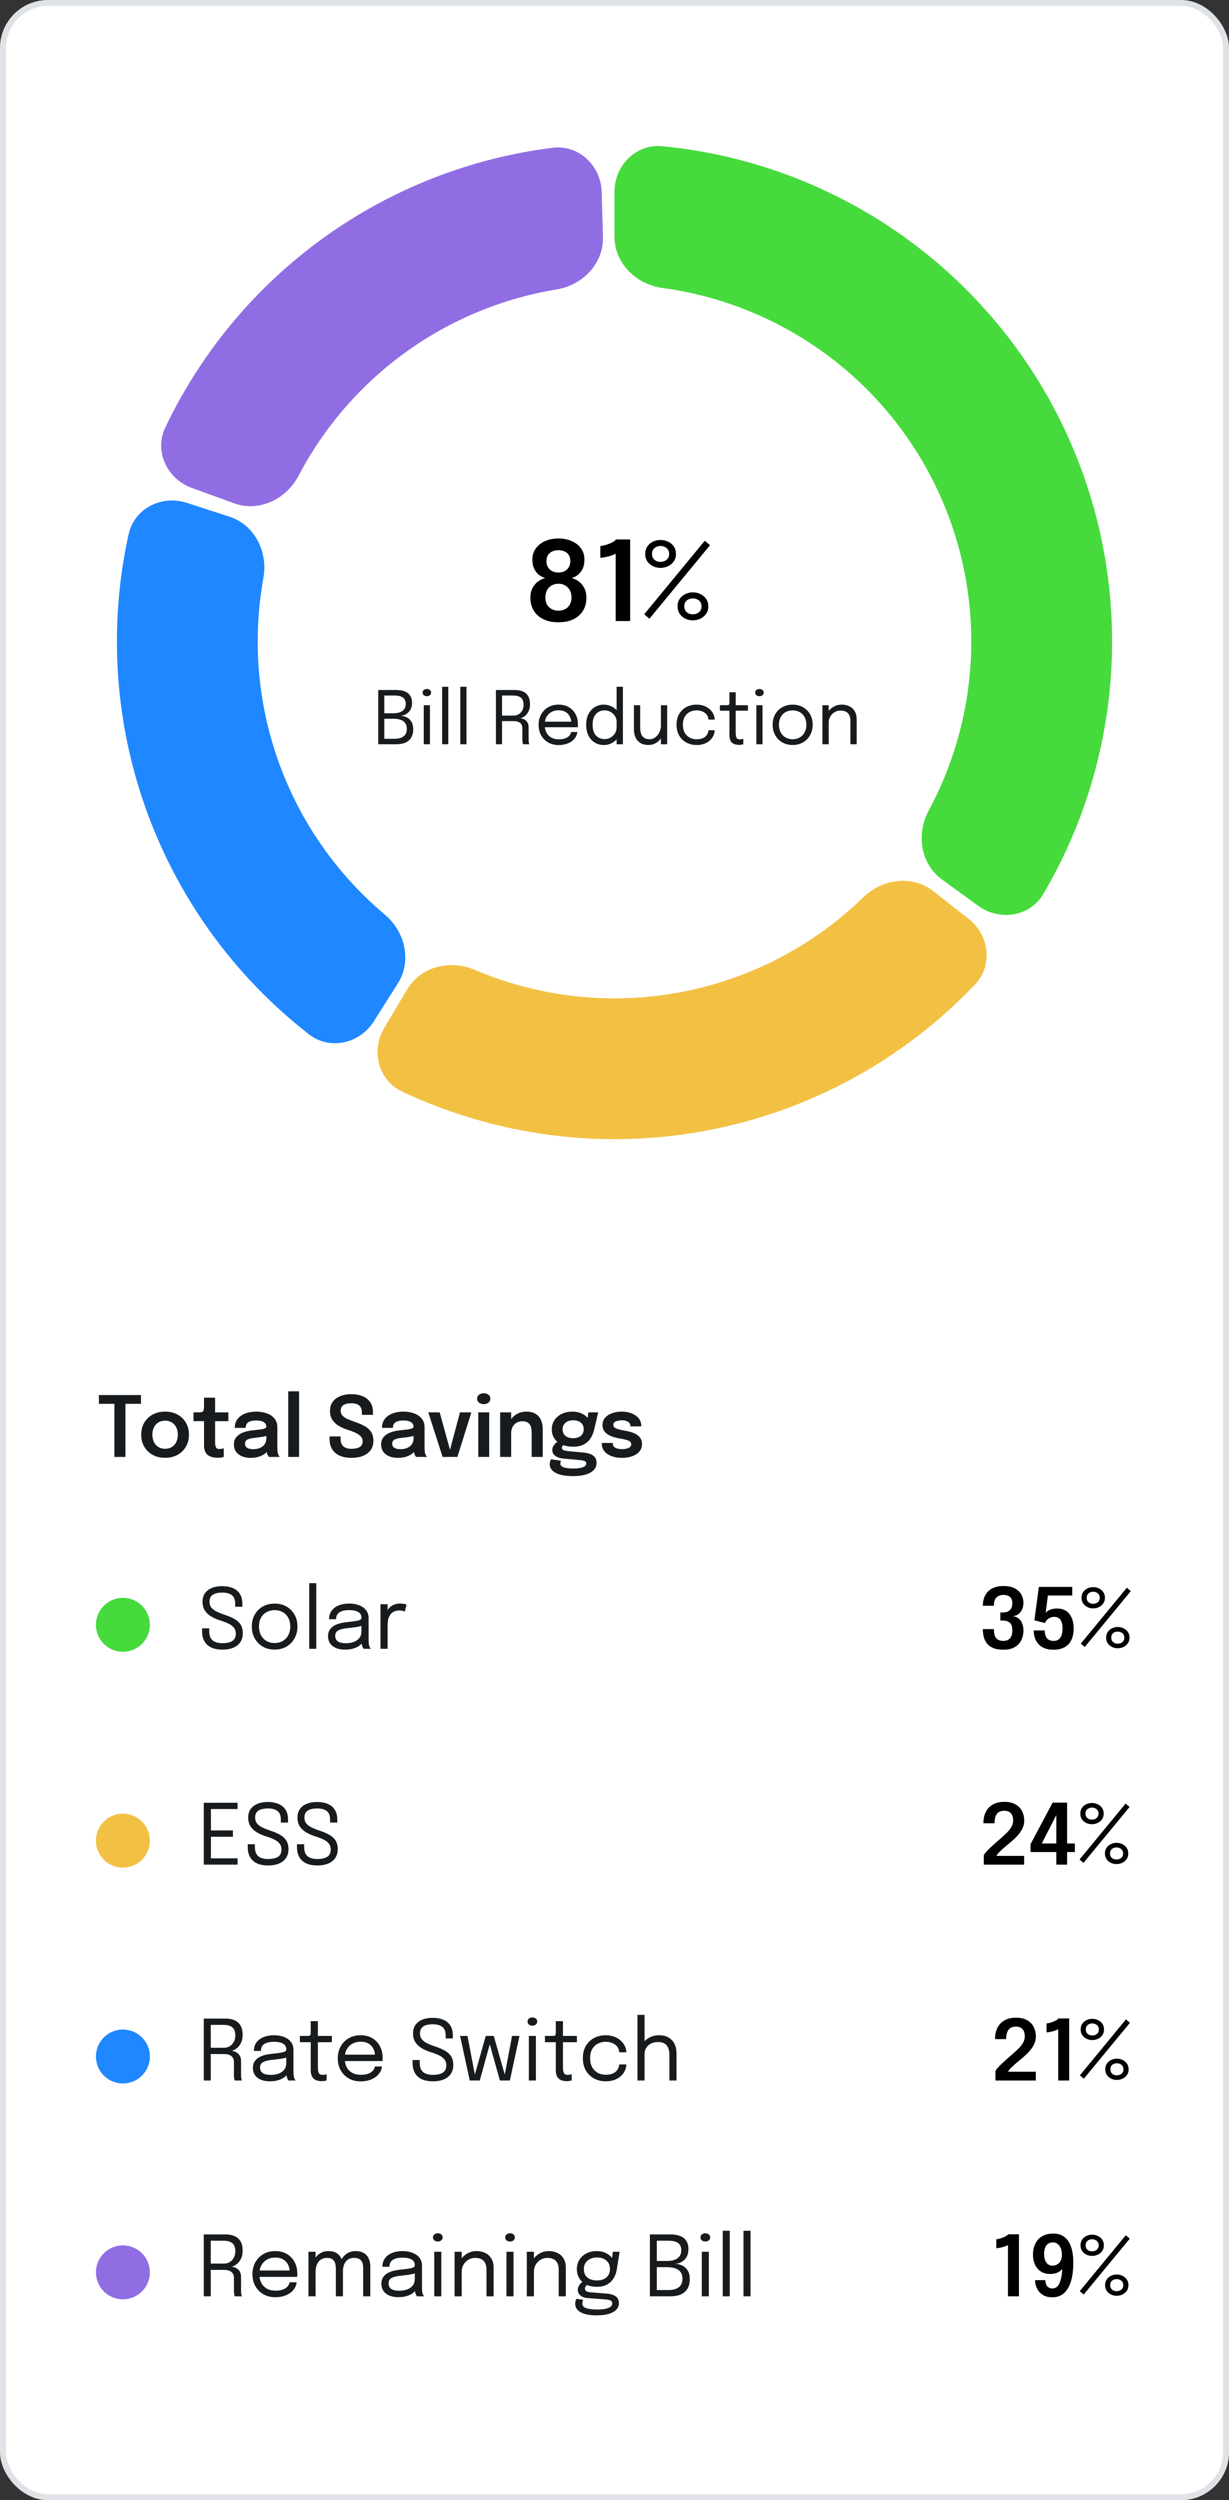
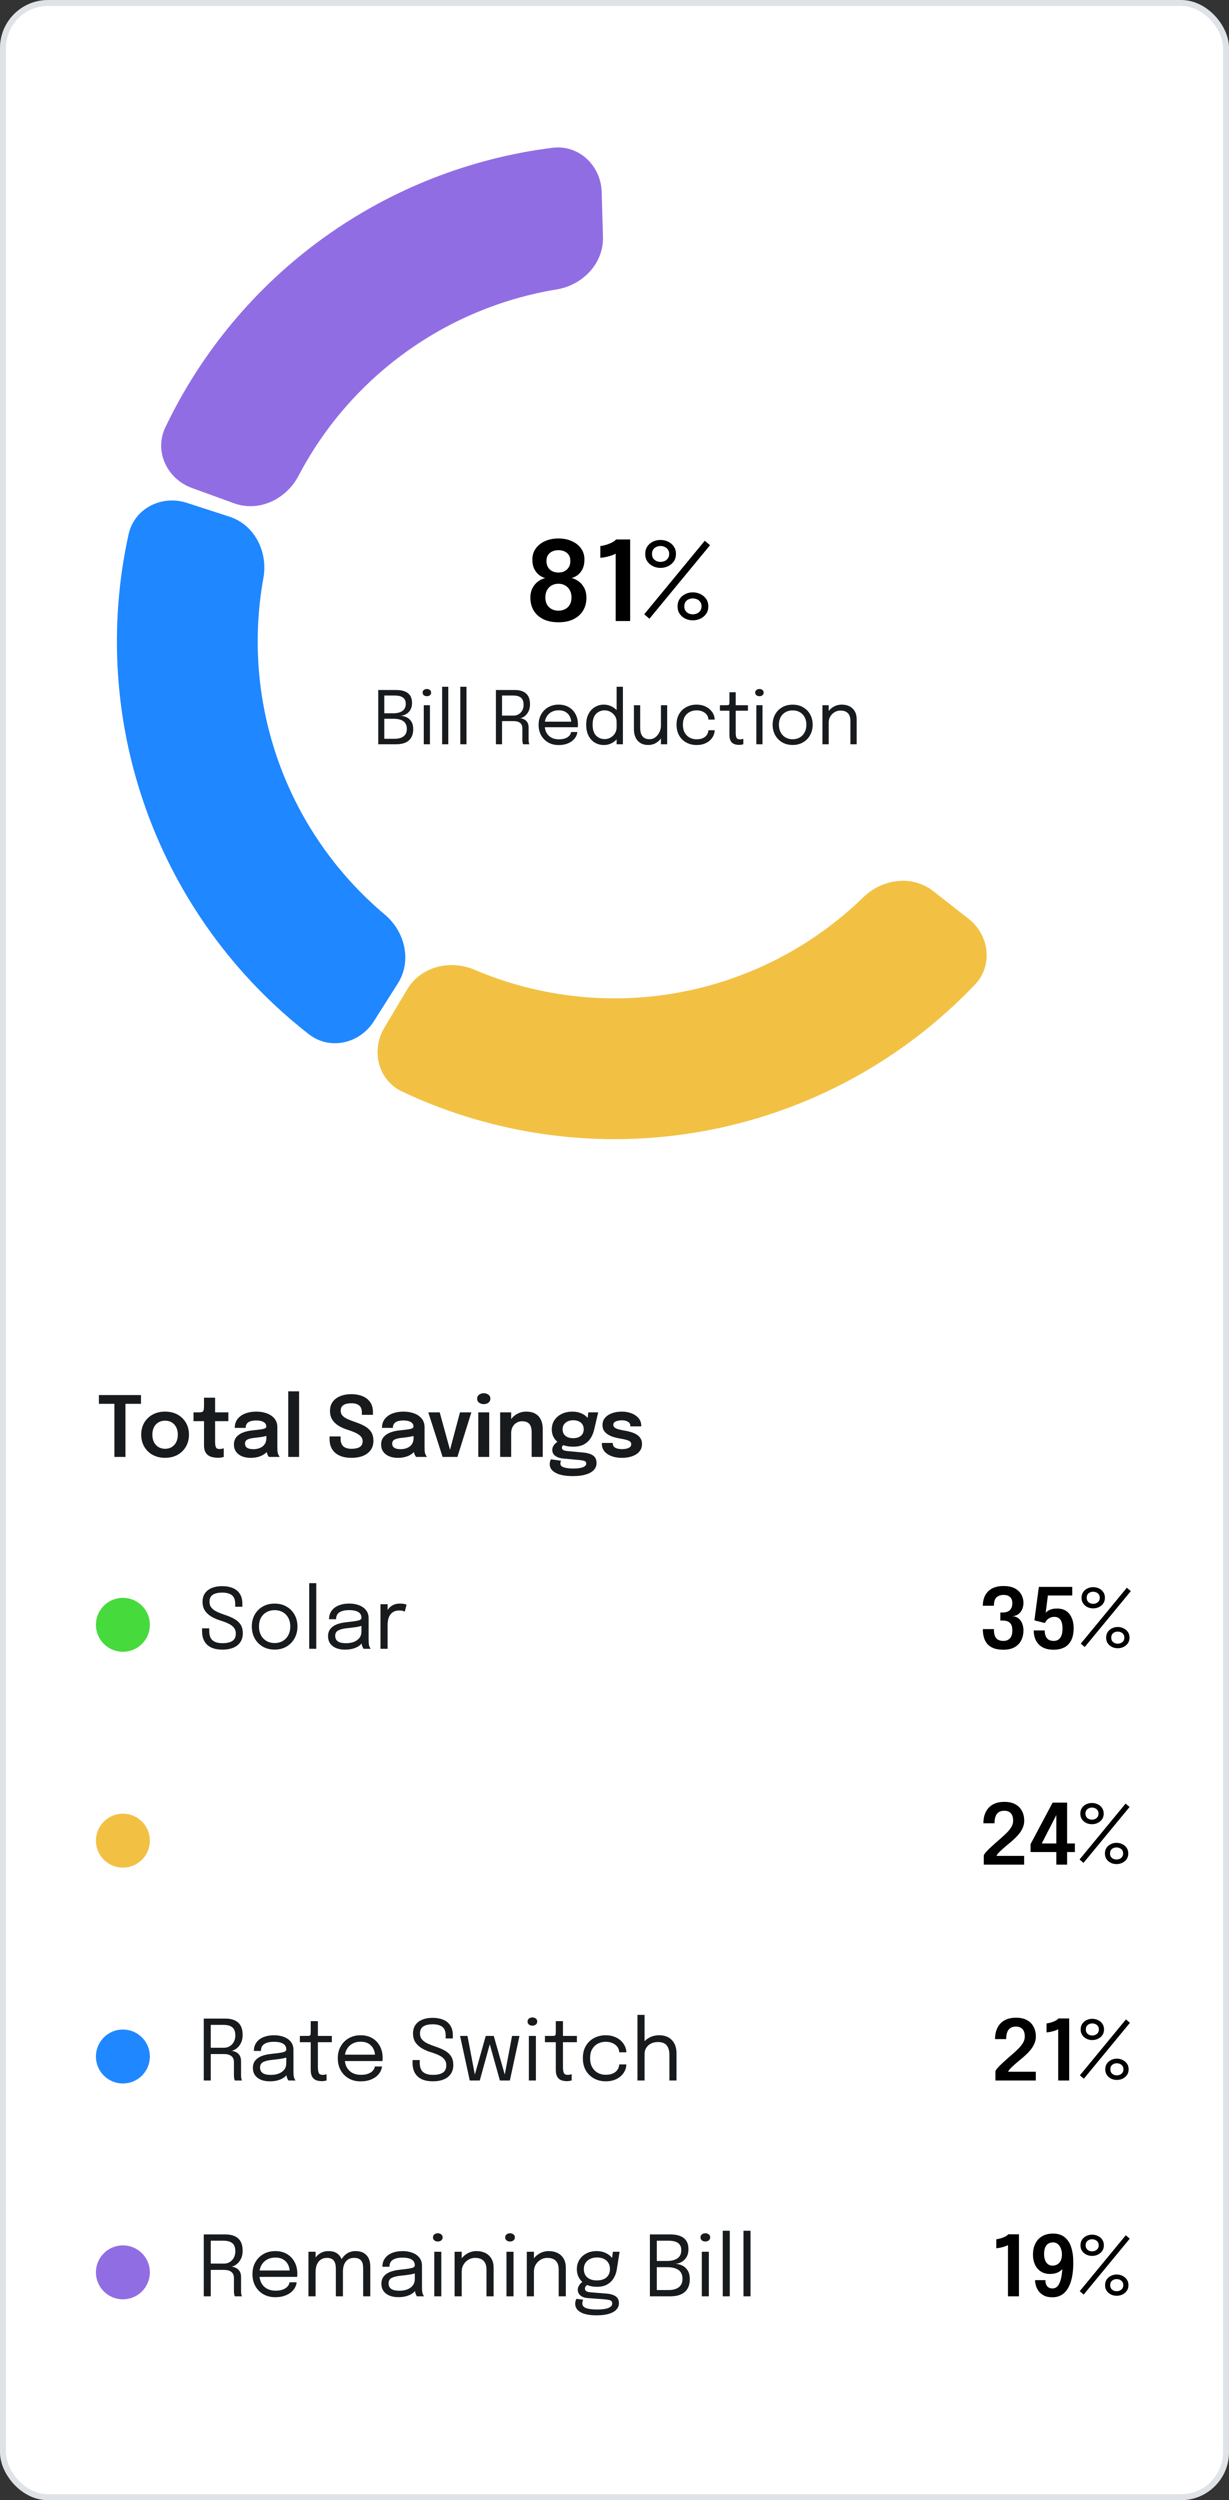
<svg xmlns="http://www.w3.org/2000/svg" width="205" height="417" viewBox="0 0 205 417" fill="none">
  <rect x="0" y="0" width="205" height="417" fill="#333333" stroke="none" />
  <rect x="0.5" y="0.5" width="204" height="416" rx="7.5" fill="white" />
  <rect x="0.5" y="0.5" width="204" height="416" rx="7.5" stroke="#DFE3E7" />
-   <path d="M102.5 32C102.5 27.582 106.09 23.96 110.488 24.385C122.992 25.594 135.097 29.631 145.867 36.231C158.919 44.229 169.504 55.68 176.454 69.319C183.403 82.957 186.445 98.252 185.244 113.512C184.253 126.106 180.404 138.27 174.032 149.097C171.791 152.905 166.751 153.681 163.176 151.084L157.12 146.684C153.546 144.087 152.807 139.103 154.902 135.213C158.808 127.957 161.18 119.942 161.831 111.669C162.692 100.728 160.51 89.761 155.527 79.981C150.545 70.202 142.954 61.991 133.596 56.256C126.52 51.92 118.642 49.127 110.476 48.023C106.098 47.431 102.5 43.904 102.5 39.486V32Z" fill="#46DA3C" />
  <path d="M161.554 153.235C165.032 155.959 165.671 161.018 162.625 164.219C150.641 176.812 134.95 185.377 117.729 188.591C100.509 191.805 82.784 189.478 67.065 182.056C63.069 180.169 61.84 175.22 64.102 171.425L67.934 164.994C70.196 161.199 75.092 160.012 79.156 161.745C89.902 166.327 101.821 167.669 113.42 165.504C125.019 163.339 135.651 157.788 144.021 149.638C147.186 146.555 152.18 145.896 155.659 148.62L161.554 153.235Z" fill="#F2C144" />
  <path d="M62.351 170.349C59.986 174.081 55.015 175.218 51.528 172.504C39.188 162.903 29.766 149.972 24.424 135.162C19.082 120.353 18.081 104.384 21.449 89.116C22.401 84.802 26.954 82.504 31.157 83.867L38.278 86.176C42.481 87.538 44.725 92.049 43.938 96.396C42.079 106.664 42.944 117.29 46.517 127.193C50.089 137.097 56.206 145.829 64.191 152.545C67.573 155.389 68.724 160.294 66.358 164.026L62.351 170.349Z" fill="#1F87FF" />
  <path d="M100.364 32.03C100.238 27.614 96.546 24.096 92.162 24.646C78.392 26.375 65.23 31.535 53.91 39.709C42.591 47.883 33.551 58.754 27.579 71.28C25.678 75.269 27.856 79.879 32.009 81.388L39.044 83.945C43.197 85.454 47.74 83.276 49.792 79.363C54.055 71.234 60.159 64.166 67.659 58.75C75.16 53.334 83.789 49.763 92.847 48.274C97.207 47.557 100.703 43.93 100.577 39.513L100.364 32.03Z" fill="#916DE4" />
  <path d="M66.098 115.084C66.659 115.084 67.133 115.162 67.522 115.318C67.915 115.469 68.214 115.704 68.418 116.024C68.627 116.343 68.732 116.748 68.732 117.239C68.732 117.706 68.635 118.096 68.443 118.411C68.255 118.723 68.011 118.96 67.713 119.124C67.418 119.283 67.111 119.371 66.792 119.388C67.14 119.396 67.477 119.475 67.805 119.627C68.132 119.774 68.4 120.012 68.609 120.339C68.822 120.662 68.928 121.094 68.928 121.634C68.928 122.162 68.822 122.614 68.609 122.991C68.4 123.363 68.083 123.648 67.657 123.844C67.232 124.04 66.696 124.139 66.049 124.139H63.09V115.084H66.098ZM64.103 119.32L63.747 118.964H65.607C66.262 118.964 66.771 118.833 67.136 118.571C67.5 118.305 67.682 117.914 67.682 117.399C67.682 117.055 67.606 116.783 67.455 116.582C67.303 116.378 67.088 116.23 66.81 116.14C66.536 116.05 66.215 116.005 65.847 116.005H63.63L64.103 115.41V119.32ZM65.847 123.218C66.469 123.218 66.96 123.081 67.32 122.807C67.68 122.532 67.86 122.123 67.86 121.579C67.86 121.247 67.801 120.973 67.682 120.756C67.563 120.535 67.402 120.361 67.197 120.235C66.992 120.108 66.757 120.018 66.491 119.965C66.229 119.907 65.953 119.879 65.662 119.879H63.747L64.103 119.523V123.813L63.63 123.218H65.847ZM70.683 124.139V117.62H71.714V124.139H70.683ZM71.204 116.122C71.012 116.122 70.844 116.069 70.701 115.962C70.562 115.852 70.492 115.702 70.492 115.514C70.492 115.33 70.562 115.185 70.701 115.078C70.844 114.968 71.012 114.913 71.204 114.913C71.397 114.913 71.562 114.968 71.702 115.078C71.841 115.185 71.91 115.33 71.91 115.514C71.91 115.702 71.841 115.852 71.702 115.962C71.562 116.069 71.397 116.122 71.204 116.122ZM74.778 114.544V124.139H73.747V114.544H74.778ZM77.811 114.544V124.139H76.78V114.544H77.811ZM82.717 124.139V115.084H85.859C86.69 115.084 87.323 115.281 87.756 115.674C88.19 116.067 88.407 116.666 88.407 117.472C88.407 117.955 88.315 118.366 88.131 118.706C87.951 119.042 87.732 119.302 87.474 119.486C87.22 119.67 86.985 119.774 86.768 119.799C86.989 119.815 87.206 119.877 87.419 119.983C87.636 120.085 87.816 120.245 87.959 120.462C88.102 120.679 88.174 120.969 88.174 121.333C88.174 121.669 88.174 122.013 88.174 122.365C88.174 122.713 88.174 123.056 88.174 123.396C88.174 123.572 88.188 123.729 88.217 123.869C88.245 124.004 88.278 124.094 88.315 124.139H87.259C87.23 124.085 87.202 123.993 87.173 123.862C87.144 123.731 87.13 123.576 87.13 123.396C87.13 123.081 87.13 122.76 87.13 122.432C87.13 122.105 87.13 121.782 87.13 121.462C87.13 121.061 87.003 120.763 86.75 120.566C86.496 120.37 86.138 120.271 85.675 120.271H83.447L83.742 119.872V124.139H82.717ZM83.742 119.787L83.447 119.351H85.688C85.99 119.351 86.265 119.277 86.51 119.13C86.76 118.978 86.958 118.77 87.106 118.504C87.257 118.233 87.333 117.918 87.333 117.558C87.333 116.998 87.185 116.599 86.891 116.361C86.596 116.124 86.171 116.005 85.614 116.005H83.422L83.742 115.551V119.787ZM90.429 121.297V120.364H95.469L95.285 120.67C95.285 120.646 95.285 120.623 95.285 120.603C95.285 120.578 95.285 120.556 95.285 120.535C95.285 120.159 95.205 119.815 95.045 119.504C94.89 119.189 94.657 118.937 94.346 118.749C94.035 118.561 93.65 118.467 93.192 118.467C92.729 118.467 92.322 118.565 91.97 118.761C91.618 118.958 91.344 119.236 91.147 119.596C90.951 119.952 90.853 120.378 90.853 120.873C90.853 121.376 90.947 121.81 91.135 122.174C91.328 122.539 91.6 122.819 91.952 123.015C92.304 123.212 92.721 123.31 93.204 123.31C93.548 123.31 93.846 123.275 94.1 123.206C94.354 123.132 94.562 123.036 94.726 122.917C94.894 122.794 95.021 122.661 95.107 122.518C95.193 122.375 95.244 122.232 95.26 122.088H96.304C96.283 122.35 96.201 122.61 96.058 122.868C95.915 123.126 95.713 123.361 95.451 123.574C95.189 123.783 94.867 123.95 94.487 124.077C94.106 124.204 93.668 124.268 93.173 124.268C92.518 124.268 91.941 124.124 91.442 123.838C90.943 123.551 90.55 123.154 90.264 122.647C89.981 122.14 89.84 121.556 89.84 120.898C89.84 120.231 89.983 119.645 90.27 119.142C90.556 118.635 90.951 118.238 91.454 117.951C91.958 117.665 92.533 117.521 93.179 117.521C93.838 117.521 94.409 117.665 94.892 117.951C95.375 118.238 95.747 118.63 96.009 119.13C96.271 119.625 96.402 120.19 96.402 120.824C96.402 120.889 96.4 120.975 96.396 121.082C96.392 121.188 96.386 121.26 96.377 121.297H90.429ZM100.717 124.261C100.181 124.261 99.69 124.133 99.244 123.875C98.798 123.613 98.442 123.23 98.176 122.727C97.91 122.219 97.777 121.601 97.777 120.873C97.777 120.157 97.912 119.549 98.182 119.05C98.452 118.551 98.81 118.172 99.256 117.914C99.702 117.652 100.189 117.521 100.717 117.521C101.221 117.521 101.691 117.642 102.129 117.884C102.571 118.121 102.927 118.452 103.197 118.878C103.467 119.304 103.602 119.797 103.602 120.357C103.602 120.37 103.602 120.382 103.602 120.394C103.602 120.406 103.602 120.419 103.602 120.431L102.853 120.462C102.853 120.449 102.853 120.437 102.853 120.425C102.853 120.409 102.853 120.394 102.853 120.382C102.853 120.026 102.759 119.705 102.571 119.418C102.387 119.132 102.143 118.905 101.841 118.737C101.538 118.565 101.212 118.479 100.865 118.479C100.283 118.479 99.803 118.675 99.422 119.068C99.041 119.457 98.851 120.059 98.851 120.873C98.851 121.683 99.041 122.287 99.422 122.684C99.807 123.077 100.287 123.273 100.865 123.273C101.229 123.273 101.56 123.185 101.859 123.009C102.162 122.833 102.403 122.598 102.583 122.303C102.763 122.005 102.853 121.671 102.853 121.303L103.602 121.321C103.602 121.878 103.473 122.379 103.216 122.825C102.958 123.267 102.61 123.617 102.172 123.875C101.738 124.133 101.253 124.261 100.717 124.261ZM102.853 124.139V114.544H103.903V124.139H102.853ZM108.144 124.255C107.677 124.255 107.289 124.176 106.978 124.016C106.667 123.852 106.419 123.641 106.235 123.384C106.055 123.126 105.926 122.848 105.848 122.549C105.774 122.246 105.738 121.955 105.738 121.677C105.738 121.522 105.738 121.362 105.738 121.198C105.738 121.031 105.738 120.863 105.738 120.695V117.62H106.787V120.56C106.787 120.711 106.787 120.861 106.787 121.008C106.787 121.155 106.787 121.295 106.787 121.425C106.787 121.757 106.832 122.064 106.922 122.346C107.016 122.629 107.178 122.858 107.407 123.034C107.636 123.206 107.952 123.292 108.353 123.292C108.729 123.292 109.058 123.179 109.341 122.954C109.623 122.725 109.844 122.44 110.004 122.101C110.163 121.757 110.243 121.415 110.243 121.076L110.851 121.327C110.851 121.687 110.787 122.041 110.661 122.389C110.534 122.733 110.352 123.046 110.114 123.328C109.881 123.611 109.597 123.836 109.261 124.004C108.93 124.171 108.557 124.255 108.144 124.255ZM110.243 124.139V117.62H111.287V124.139H110.243ZM116.193 124.261C115.571 124.261 115.006 124.126 114.499 123.856C113.991 123.582 113.588 123.191 113.289 122.684C112.995 122.176 112.847 121.573 112.847 120.873C112.847 120.173 112.995 119.574 113.289 119.074C113.588 118.571 113.991 118.186 114.499 117.92C115.006 117.654 115.571 117.521 116.193 117.521C116.667 117.521 117.091 117.595 117.463 117.742C117.836 117.886 118.151 118.078 118.409 118.319C118.667 118.561 118.863 118.827 118.998 119.117C119.137 119.404 119.207 119.69 119.207 119.977C119.207 119.981 119.207 119.987 119.207 119.995C119.207 120.003 119.207 120.012 119.207 120.02H118.169C118.169 119.999 118.167 119.977 118.163 119.952C118.159 119.924 118.155 119.895 118.151 119.866C118.118 119.592 118.014 119.353 117.838 119.148C117.662 118.939 117.433 118.776 117.15 118.657C116.868 118.538 116.547 118.479 116.187 118.479C115.781 118.479 115.405 118.567 115.057 118.743C114.713 118.915 114.435 119.179 114.222 119.535C114.014 119.887 113.909 120.333 113.909 120.873C113.909 121.409 114.014 121.857 114.222 122.217C114.431 122.577 114.707 122.85 115.051 123.034C115.399 123.214 115.777 123.304 116.187 123.304C116.629 123.304 116.993 123.234 117.279 123.095C117.566 122.956 117.781 122.772 117.924 122.543C118.071 122.309 118.153 122.06 118.169 121.794H119.207C119.207 122.088 119.141 122.383 119.01 122.678C118.879 122.968 118.687 123.234 118.433 123.476C118.18 123.713 117.864 123.903 117.488 124.047C117.116 124.19 116.684 124.261 116.193 124.261ZM123.278 124.237C123.078 124.237 122.881 124.214 122.689 124.169C122.497 124.124 122.323 124.045 122.167 123.93C122.016 123.811 121.895 123.646 121.805 123.433C121.715 123.216 121.67 122.938 121.67 122.598C121.67 122.512 121.67 122.424 121.67 122.334C121.67 122.24 121.67 122.142 121.67 122.039V118.54H120.08V117.62H121.099C121.238 117.62 121.347 117.616 121.424 117.607C121.502 117.595 121.557 117.568 121.59 117.528C121.627 117.483 121.649 117.415 121.658 117.325C121.666 117.231 121.67 117.102 121.67 116.938V115.459H122.72V117.62H124.758V118.54H122.72V121.702C122.72 121.792 122.72 121.88 122.72 121.966C122.72 122.052 122.72 122.131 122.72 122.205C122.72 122.553 122.761 122.825 122.842 123.021C122.928 123.218 123.119 123.316 123.413 123.316C123.532 123.316 123.644 123.306 123.751 123.285C123.857 123.265 123.937 123.245 123.99 123.224V124.133C123.921 124.157 123.823 124.18 123.696 124.2C123.573 124.225 123.434 124.237 123.278 124.237ZM126.157 124.139V117.62H127.188V124.139H126.157ZM126.678 116.122C126.486 116.122 126.318 116.069 126.175 115.962C126.036 115.852 125.966 115.702 125.966 115.514C125.966 115.33 126.036 115.185 126.175 115.078C126.318 114.968 126.486 114.913 126.678 114.913C126.871 114.913 127.036 114.968 127.176 115.078C127.315 115.185 127.384 115.33 127.384 115.514C127.384 115.702 127.315 115.852 127.176 115.962C127.036 116.069 126.871 116.122 126.678 116.122ZM132.216 124.255C131.561 124.255 130.982 124.11 130.479 123.819C129.98 123.525 129.587 123.124 129.3 122.616C129.018 122.105 128.877 121.524 128.877 120.873C128.877 120.222 129.018 119.645 129.3 119.142C129.587 118.639 129.98 118.244 130.479 117.957C130.982 117.671 131.561 117.528 132.216 117.528C132.871 117.528 133.448 117.671 133.947 117.957C134.451 118.244 134.843 118.639 135.126 119.142C135.412 119.645 135.555 120.222 135.555 120.873C135.555 121.524 135.412 122.105 135.126 122.616C134.843 123.124 134.451 123.525 133.947 123.819C133.448 124.11 132.871 124.255 132.216 124.255ZM132.216 123.298C132.666 123.298 133.063 123.197 133.407 122.997C133.751 122.796 134.019 122.514 134.211 122.15C134.408 121.786 134.506 121.36 134.506 120.873C134.506 120.386 134.408 119.965 134.211 119.608C134.019 119.248 133.751 118.972 133.407 118.78C133.063 118.583 132.666 118.485 132.216 118.485C131.77 118.485 131.373 118.583 131.025 118.78C130.682 118.972 130.411 119.248 130.215 119.608C130.023 119.965 129.926 120.386 129.926 120.873C129.926 121.36 130.023 121.786 130.215 122.15C130.411 122.514 130.682 122.796 131.025 122.997C131.373 123.197 131.77 123.298 132.216 123.298ZM141.85 124.139V121.014C141.85 120.826 141.85 120.672 141.85 120.554C141.85 120.431 141.85 120.314 141.85 120.204C141.85 119.864 141.793 119.568 141.679 119.314C141.564 119.06 141.384 118.864 141.138 118.725C140.893 118.585 140.572 118.516 140.175 118.516C139.827 118.516 139.504 118.606 139.205 118.786C138.91 118.962 138.673 119.201 138.493 119.504C138.317 119.803 138.229 120.138 138.229 120.511L137.633 120.284C137.633 119.772 137.758 119.308 138.008 118.89C138.261 118.473 138.597 118.141 139.014 117.896C139.436 117.646 139.894 117.521 140.389 117.521C140.893 117.521 141.333 117.618 141.709 117.81C142.086 118.002 142.376 118.278 142.581 118.639C142.79 118.995 142.894 119.424 142.894 119.928C142.894 120.108 142.894 120.304 142.894 120.517C142.894 120.73 142.894 120.928 142.894 121.112V124.139H141.85ZM137.185 124.139V117.62H138.229V124.139H137.185Z" fill="#181B1E" />
  <path d="M93.147 103.788C92.14 103.788 91.29 103.613 90.597 103.263C89.903 102.907 89.375 102.425 89.013 101.817C88.651 101.203 88.469 100.51 88.469 99.736C88.469 99.043 88.602 98.466 88.865 98.005C89.129 97.539 89.452 97.176 89.832 96.919C90.213 96.661 90.587 96.492 90.956 96.412C90.643 96.338 90.32 96.185 89.989 95.952C89.657 95.712 89.375 95.378 89.142 94.948C88.915 94.512 88.801 93.966 88.801 93.309C88.801 92.609 88.991 91.999 89.372 91.477C89.752 90.949 90.268 90.541 90.919 90.252C91.576 89.958 92.318 89.81 93.147 89.81C93.976 89.81 94.719 89.958 95.375 90.252C96.032 90.541 96.548 90.949 96.922 91.477C97.297 91.999 97.484 92.609 97.484 93.309C97.484 93.966 97.37 94.512 97.143 94.948C96.916 95.378 96.637 95.712 96.305 95.952C95.974 96.185 95.651 96.338 95.338 96.412C95.707 96.492 96.081 96.661 96.462 96.919C96.842 97.176 97.162 97.539 97.419 98.005C97.683 98.466 97.815 99.043 97.815 99.736C97.815 100.51 97.634 101.203 97.272 101.817C96.916 102.425 96.388 102.907 95.688 103.263C94.995 103.613 94.148 103.788 93.147 103.788ZM93.147 101.854C93.552 101.854 93.921 101.771 94.252 101.605C94.583 101.433 94.844 101.185 95.035 100.859C95.231 100.528 95.329 100.123 95.329 99.644C95.329 99.19 95.237 98.794 95.053 98.456C94.869 98.112 94.614 97.846 94.289 97.655C93.963 97.459 93.583 97.361 93.147 97.361C92.711 97.361 92.328 97.459 91.996 97.655C91.671 97.846 91.416 98.112 91.232 98.456C91.054 98.794 90.965 99.19 90.965 99.644C90.965 100.123 91.06 100.528 91.25 100.859C91.447 101.185 91.711 101.433 92.042 101.605C92.374 101.771 92.742 101.854 93.147 101.854ZM93.147 95.491C93.743 95.491 94.221 95.317 94.583 94.967C94.952 94.617 95.136 94.153 95.136 93.576C95.136 93.153 95.044 92.809 94.86 92.545C94.682 92.281 94.442 92.085 94.141 91.956C93.841 91.827 93.509 91.762 93.147 91.762C92.785 91.762 92.453 91.827 92.153 91.956C91.852 92.085 91.609 92.281 91.425 92.545C91.241 92.809 91.149 93.153 91.149 93.576C91.149 94.153 91.33 94.617 91.692 94.967C92.061 95.317 92.546 95.491 93.147 95.491ZM105.111 89.976V103.585H102.699V92.324C102.638 92.385 102.475 92.468 102.211 92.573C101.953 92.671 101.64 92.766 101.272 92.858C100.91 92.944 100.532 93.005 100.139 93.042V91.072C100.532 91.023 100.91 90.937 101.272 90.814C101.64 90.691 101.956 90.556 102.22 90.409C102.484 90.255 102.662 90.111 102.754 89.976H105.111ZM118.434 90.934L108.324 103.198L107.459 102.452L117.559 90.188L118.434 90.934ZM110.166 94.718C109.724 94.718 109.309 94.626 108.923 94.442C108.536 94.251 108.223 93.984 107.983 93.641C107.744 93.291 107.624 92.873 107.624 92.388C107.624 91.903 107.744 91.486 107.983 91.136C108.223 90.786 108.536 90.519 108.923 90.335C109.309 90.151 109.724 90.059 110.166 90.059C110.614 90.059 111.034 90.151 111.427 90.335C111.826 90.519 112.145 90.786 112.385 91.136C112.63 91.486 112.753 91.903 112.753 92.388C112.753 92.873 112.63 93.291 112.385 93.641C112.145 93.984 111.826 94.251 111.427 94.442C111.034 94.626 110.614 94.718 110.166 94.718ZM110.166 93.714C110.405 93.714 110.635 93.668 110.856 93.576C111.077 93.478 111.258 93.331 111.399 93.134C111.547 92.938 111.62 92.689 111.62 92.388C111.62 92.088 111.547 91.839 111.399 91.643C111.258 91.446 111.077 91.302 110.856 91.21C110.635 91.112 110.405 91.062 110.166 91.062C109.932 91.062 109.708 91.112 109.493 91.21C109.279 91.302 109.101 91.446 108.959 91.643C108.824 91.839 108.757 92.088 108.757 92.388C108.757 92.689 108.824 92.938 108.959 93.134C109.101 93.331 109.279 93.478 109.493 93.576C109.708 93.668 109.932 93.714 110.166 93.714ZM115.561 103.465C115.119 103.465 114.705 103.373 114.318 103.189C113.932 102.999 113.618 102.732 113.379 102.388C113.14 102.038 113.02 101.621 113.02 101.136C113.02 100.651 113.14 100.233 113.379 99.883C113.618 99.534 113.932 99.267 114.318 99.082C114.705 98.892 115.119 98.797 115.561 98.797C116.009 98.797 116.43 98.892 116.823 99.082C117.216 99.267 117.535 99.534 117.78 99.883C118.026 100.233 118.149 100.651 118.149 101.136C118.149 101.621 118.026 102.038 117.78 102.388C117.535 102.732 117.216 102.999 116.823 103.189C116.43 103.373 116.009 103.465 115.561 103.465ZM115.561 102.462C115.795 102.462 116.022 102.416 116.243 102.324C116.47 102.225 116.654 102.078 116.795 101.882C116.942 101.685 117.016 101.436 117.016 101.136C117.016 100.829 116.942 100.577 116.795 100.381C116.654 100.184 116.47 100.04 116.243 99.948C116.022 99.856 115.795 99.81 115.561 99.81C115.328 99.81 115.101 99.856 114.88 99.948C114.665 100.04 114.487 100.184 114.346 100.381C114.211 100.577 114.143 100.829 114.143 101.136C114.143 101.436 114.211 101.685 114.346 101.882C114.487 102.078 114.665 102.225 114.88 102.324C115.101 102.416 115.328 102.462 115.561 102.462Z" fill="black" />
  <path d="M23.518 234.145H20.249L20.928 233.228V243H19.08V233.228L19.794 234.145H16.497V232.675H23.518V234.145ZM27.537 243.147C26.753 243.147 26.062 242.984 25.465 242.657C24.868 242.326 24.399 241.868 24.058 241.285C23.722 240.702 23.554 240.034 23.554 239.283C23.554 238.527 23.722 237.862 24.058 237.288C24.399 236.709 24.868 236.257 25.465 235.93C26.062 235.603 26.753 235.44 27.537 235.44C28.321 235.44 29.012 235.603 29.609 235.93C30.206 236.257 30.673 236.709 31.009 237.288C31.35 237.862 31.52 238.527 31.52 239.283C31.52 240.034 31.35 240.702 31.009 241.285C30.673 241.868 30.206 242.326 29.609 242.657C29.012 242.984 28.321 243.147 27.537 243.147ZM27.537 241.642C27.962 241.642 28.333 241.544 28.65 241.348C28.967 241.152 29.215 240.879 29.392 240.529C29.569 240.174 29.658 239.759 29.658 239.283C29.658 238.807 29.569 238.396 29.392 238.051C29.215 237.701 28.967 237.43 28.65 237.239C28.333 237.048 27.962 236.952 27.537 236.952C27.117 236.952 26.746 237.048 26.424 237.239C26.107 237.43 25.859 237.701 25.682 238.051C25.505 238.396 25.416 238.807 25.416 239.283C25.416 239.759 25.505 240.174 25.682 240.529C25.859 240.879 26.107 241.152 26.424 241.348C26.746 241.544 27.117 241.642 27.537 241.642ZM36.363 243.14C36.097 243.14 35.827 243.114 35.551 243.063C35.276 243.012 35.024 242.916 34.795 242.776C34.567 242.636 34.382 242.431 34.242 242.16C34.102 241.889 34.032 241.532 34.032 241.089C34.032 240.986 34.032 240.884 34.032 240.781C34.032 240.674 34.032 240.564 34.032 240.452V237.036H32.275V235.566H32.989C33.232 235.566 33.423 235.557 33.563 235.538C33.703 235.515 33.806 235.463 33.871 235.384C33.937 235.305 33.979 235.181 33.997 235.013C34.021 234.84 34.032 234.602 34.032 234.299V233.116H35.88V235.566H38.092V237.036H35.88V240.018C35.88 240.107 35.88 240.195 35.88 240.284C35.88 240.368 35.88 240.45 35.88 240.529C35.88 240.874 35.922 241.152 36.006 241.362C36.09 241.572 36.289 241.677 36.601 241.677C36.751 241.677 36.891 241.663 37.021 241.635C37.157 241.607 37.257 241.579 37.322 241.551V242.993C37.234 243.026 37.105 243.058 36.937 243.091C36.769 243.124 36.578 243.14 36.363 243.14ZM41.825 243.154C41.27 243.154 40.782 243.068 40.362 242.895C39.943 242.718 39.614 242.463 39.376 242.132C39.138 241.801 39.019 241.402 39.019 240.935C39.019 240.426 39.156 240.009 39.431 239.682C39.712 239.351 40.087 239.096 40.559 238.919C41.03 238.737 41.553 238.62 42.127 238.569C42.976 238.485 43.569 238.406 43.904 238.331C44.245 238.252 44.416 238.126 44.416 237.953C44.416 237.948 44.416 237.946 44.416 237.946C44.416 237.941 44.416 237.939 44.416 237.939C44.416 237.612 44.269 237.36 43.974 237.183C43.681 237.006 43.265 236.917 42.728 236.917C42.164 236.917 41.73 237.017 41.426 237.218C41.128 237.414 40.978 237.727 40.978 238.156H39.158C39.158 237.573 39.312 237.08 39.62 236.679C39.933 236.273 40.36 235.965 40.901 235.755C41.443 235.545 42.056 235.44 42.742 235.44C43.382 235.44 43.968 235.536 44.499 235.727C45.032 235.918 45.459 236.208 45.781 236.595C46.102 236.982 46.264 237.465 46.264 238.044C46.264 238.142 46.264 238.24 46.264 238.338C46.264 238.436 46.264 238.534 46.264 238.632V241.432C46.264 241.609 46.268 241.784 46.278 241.957C46.291 242.125 46.317 242.277 46.355 242.412C46.401 242.561 46.457 242.687 46.523 242.79C46.588 242.893 46.639 242.963 46.676 243H44.856C44.824 242.967 44.777 242.904 44.717 242.811C44.66 242.713 44.609 242.601 44.562 242.475C44.516 242.335 44.481 242.186 44.458 242.027C44.434 241.864 44.422 241.684 44.422 241.488L44.786 241.74C44.647 242.025 44.432 242.274 44.142 242.489C43.858 242.699 43.517 242.862 43.12 242.979C42.724 243.096 42.292 243.154 41.825 243.154ZM42.273 241.705C42.656 241.705 43.011 241.64 43.337 241.509C43.664 241.378 43.928 241.178 44.129 240.907C44.329 240.632 44.429 240.279 44.429 239.85V238.856L44.877 239.36C44.579 239.472 44.219 239.565 43.8 239.64C43.38 239.71 42.955 239.766 42.526 239.808C41.975 239.859 41.559 239.955 41.279 240.095C41.004 240.235 40.867 240.464 40.867 240.781C40.867 241.089 40.983 241.32 41.217 241.474C41.45 241.628 41.802 241.705 42.273 241.705ZM49.891 232.059V243H48.078V232.059H49.891ZM58.62 243.154C57.887 243.154 57.248 243.037 56.702 242.804C56.156 242.571 55.731 242.221 55.428 241.754C55.124 241.283 54.973 240.699 54.973 240.004C54.973 239.925 54.973 239.855 54.973 239.794C54.973 239.729 54.973 239.656 54.973 239.577H56.814C56.814 239.647 56.814 239.712 56.814 239.773C56.814 239.829 56.814 239.894 56.814 239.969C56.814 240.529 56.965 240.949 57.269 241.229C57.577 241.504 58.029 241.642 58.627 241.642C59.229 241.642 59.688 241.542 60.006 241.341C60.328 241.14 60.489 240.818 60.489 240.375C60.489 240.053 60.379 239.78 60.16 239.556C59.945 239.327 59.649 239.127 59.271 238.954C58.893 238.781 58.463 238.62 57.983 238.471C57.441 238.303 56.949 238.086 56.506 237.82C56.062 237.554 55.708 237.218 55.442 236.812C55.176 236.406 55.043 235.907 55.043 235.314C55.043 234.721 55.194 234.217 55.498 233.802C55.806 233.387 56.226 233.072 56.758 232.857C57.294 232.638 57.903 232.528 58.585 232.528C59.299 232.528 59.926 232.64 60.468 232.864C61.014 233.088 61.441 233.422 61.749 233.865C62.057 234.308 62.211 234.861 62.211 235.524C62.211 235.613 62.211 235.69 62.211 235.755C62.211 235.82 62.211 235.895 62.211 235.979H60.363C60.363 235.918 60.363 235.858 60.363 235.797C60.363 235.732 60.363 235.669 60.363 235.608C60.363 235.076 60.218 234.684 59.929 234.432C59.639 234.175 59.201 234.047 58.613 234.047C58.039 234.047 57.598 234.147 57.29 234.348C56.982 234.549 56.828 234.868 56.828 235.307C56.828 235.634 56.933 235.907 57.143 236.126C57.353 236.345 57.64 236.537 58.004 236.7C58.372 236.859 58.79 237.02 59.257 237.183C59.877 237.388 60.414 237.622 60.867 237.883C61.319 238.14 61.669 238.462 61.917 238.849C62.164 239.232 62.288 239.719 62.288 240.312C62.288 240.919 62.134 241.434 61.826 241.859C61.522 242.279 61.095 242.601 60.545 242.825C59.999 243.044 59.357 243.154 58.62 243.154ZM66.38 243.154C65.825 243.154 65.337 243.068 64.917 242.895C64.497 242.718 64.168 242.463 63.93 242.132C63.692 241.801 63.573 241.402 63.573 240.935C63.573 240.426 63.711 240.009 63.986 239.682C64.266 239.351 64.642 239.096 65.113 238.919C65.585 238.737 66.107 238.62 66.681 238.569C67.531 238.485 68.123 238.406 68.459 238.331C68.8 238.252 68.97 238.126 68.97 237.953C68.97 237.948 68.97 237.946 68.97 237.946C68.97 237.941 68.97 237.939 68.97 237.939C68.97 237.612 68.823 237.36 68.529 237.183C68.235 237.006 67.82 236.917 67.283 236.917C66.719 236.917 66.284 237.017 65.981 237.218C65.683 237.414 65.533 237.727 65.533 238.156H63.713C63.713 237.573 63.867 237.08 64.175 236.679C64.488 236.273 64.915 235.965 65.456 235.755C65.998 235.545 66.611 235.44 67.297 235.44C67.936 235.44 68.522 235.536 69.054 235.727C69.586 235.918 70.013 236.208 70.335 236.595C70.657 236.982 70.818 237.465 70.818 238.044C70.818 238.142 70.818 238.24 70.818 238.338C70.818 238.436 70.818 238.534 70.818 238.632V241.432C70.818 241.609 70.823 241.784 70.832 241.957C70.846 242.125 70.872 242.277 70.909 242.412C70.956 242.561 71.012 242.687 71.077 242.79C71.142 242.893 71.194 242.963 71.231 243H69.411C69.379 242.967 69.332 242.904 69.271 242.811C69.215 242.713 69.164 242.601 69.117 242.475C69.07 242.335 69.035 242.186 69.012 242.027C68.989 241.864 68.977 241.684 68.977 241.488L69.341 241.74C69.201 242.025 68.987 242.274 68.697 242.489C68.412 242.699 68.072 242.862 67.675 242.979C67.278 243.096 66.847 243.154 66.38 243.154ZM66.828 241.705C67.211 241.705 67.566 241.64 67.892 241.509C68.219 241.378 68.483 241.178 68.683 240.907C68.884 240.632 68.984 240.279 68.984 239.85V238.856L69.432 239.36C69.133 239.472 68.774 239.565 68.354 239.64C67.934 239.71 67.51 239.766 67.08 239.808C66.529 239.859 66.114 239.955 65.834 240.095C65.559 240.235 65.421 240.464 65.421 240.781C65.421 241.089 65.538 241.32 65.771 241.474C66.004 241.628 66.357 241.705 66.828 241.705ZM78.628 235.566L76.297 243H73.826L71.439 235.566H73.343L75.212 242.356H74.918L76.724 235.566H78.628ZM79.78 243V235.566H81.6V243H79.78ZM80.697 234.194C80.398 234.194 80.137 234.115 79.913 233.956C79.693 233.793 79.584 233.566 79.584 233.277C79.584 232.992 79.693 232.771 79.913 232.612C80.137 232.453 80.398 232.374 80.697 232.374C80.991 232.374 81.247 232.453 81.467 232.612C81.686 232.771 81.796 232.992 81.796 233.277C81.796 233.566 81.686 233.793 81.467 233.956C81.247 234.115 80.991 234.194 80.697 234.194ZM88.681 243V239.703C88.681 239.516 88.681 239.353 88.681 239.213C88.681 239.068 88.681 238.938 88.681 238.821C88.681 238.485 88.632 238.184 88.534 237.918C88.441 237.647 88.277 237.435 88.044 237.281C87.815 237.127 87.498 237.05 87.092 237.05C86.737 237.05 86.422 237.136 86.147 237.309C85.872 237.477 85.655 237.71 85.496 238.009C85.342 238.303 85.265 238.644 85.265 239.031L84.642 238.646C84.642 238.025 84.782 237.475 85.062 236.994C85.347 236.509 85.727 236.128 86.203 235.853C86.679 235.578 87.206 235.44 87.785 235.44C88.382 235.44 88.884 235.557 89.29 235.79C89.701 236.023 90.009 236.355 90.214 236.784C90.424 237.213 90.529 237.717 90.529 238.296C90.529 238.52 90.529 238.772 90.529 239.052C90.529 239.332 90.529 239.607 90.529 239.878V243H88.681ZM83.424 243V235.566H85.265V243H83.424ZM97.295 242.265C97.734 242.307 98.119 242.389 98.45 242.51C98.781 242.631 99.04 242.811 99.227 243.049C99.414 243.292 99.507 243.614 99.507 244.015C99.507 244.463 99.355 244.85 99.052 245.177C98.749 245.504 98.303 245.756 97.715 245.933C97.132 246.11 96.413 246.199 95.559 246.199C94.318 246.199 93.363 246.019 92.696 245.66C92.029 245.305 91.695 244.822 91.695 244.211C91.695 244.038 91.716 243.882 91.758 243.742C91.8 243.602 91.851 243.485 91.912 243.392L93.599 243.637C93.571 243.674 93.543 243.733 93.515 243.812C93.487 243.896 93.473 243.996 93.473 244.113C93.473 244.402 93.667 244.61 94.054 244.736C94.446 244.867 94.966 244.932 95.615 244.932C96.091 244.932 96.488 244.899 96.805 244.834C97.127 244.769 97.37 244.675 97.533 244.554C97.701 244.433 97.785 244.29 97.785 244.127C97.785 243.884 97.675 243.728 97.456 243.658C97.237 243.588 96.975 243.541 96.672 243.518L93.851 243.259C93.347 243.208 92.932 243.058 92.605 242.811C92.283 242.564 92.122 242.237 92.122 241.831C92.122 241.584 92.187 241.355 92.318 241.145C92.453 240.935 92.607 240.76 92.78 240.62C92.953 240.475 93.1 240.387 93.221 240.354L94.271 240.872C94.173 240.886 94.056 240.949 93.921 241.061C93.79 241.173 93.725 241.306 93.725 241.46C93.725 241.605 93.79 241.726 93.921 241.824C94.052 241.917 94.304 241.983 94.677 242.02L97.295 242.265ZM98.128 235.566H99.78L99.108 238.45C98.982 238.991 98.779 239.477 98.499 239.906C98.219 240.335 97.846 240.674 97.379 240.921C96.912 241.168 96.324 241.292 95.615 241.292C94.878 241.292 94.241 241.173 93.704 240.935C93.172 240.692 92.761 240.354 92.472 239.92C92.183 239.481 92.038 238.977 92.038 238.408C92.038 237.825 92.185 237.311 92.479 236.868C92.778 236.42 93.186 236.07 93.704 235.818C94.227 235.566 94.817 235.44 95.475 235.44C96.007 235.44 96.485 235.529 96.91 235.706C97.335 235.879 97.673 236.105 97.925 236.385C98.182 236.665 98.319 236.964 98.338 237.281L97.925 237.358L98.128 235.566ZM95.608 239.871C95.967 239.871 96.278 239.813 96.539 239.696C96.8 239.579 97.003 239.411 97.148 239.192C97.293 238.968 97.365 238.697 97.365 238.38C97.365 238.067 97.293 237.799 97.148 237.575C97.003 237.351 96.8 237.181 96.539 237.064C96.278 236.943 95.97 236.882 95.615 236.882C95.27 236.882 94.964 236.943 94.698 237.064C94.432 237.185 94.222 237.36 94.068 237.589C93.919 237.813 93.844 238.081 93.844 238.394C93.844 238.707 93.916 238.975 94.061 239.199C94.21 239.418 94.416 239.586 94.677 239.703C94.943 239.815 95.253 239.871 95.608 239.871ZM103.722 243.154C103.279 243.154 102.856 243.105 102.455 243.007C102.058 242.909 101.704 242.762 101.391 242.566C101.083 242.37 100.838 242.127 100.656 241.838C100.479 241.544 100.39 241.206 100.39 240.823C100.39 240.795 100.39 240.767 100.39 240.739C100.39 240.711 100.39 240.685 100.39 240.662H102.224C102.224 240.685 102.224 240.706 102.224 240.725C102.224 240.739 102.224 240.76 102.224 240.788C102.224 241.091 102.362 241.32 102.637 241.474C102.917 241.623 103.297 241.698 103.778 241.698C104.039 241.698 104.284 241.67 104.513 241.614C104.746 241.558 104.933 241.472 105.073 241.355C105.218 241.238 105.29 241.089 105.29 240.907C105.29 240.613 105.138 240.403 104.835 240.277C104.536 240.151 104.065 240.037 103.421 239.934C103.066 239.873 102.716 239.792 102.371 239.689C102.026 239.586 101.711 239.449 101.426 239.276C101.146 239.103 100.92 238.889 100.747 238.632C100.579 238.375 100.495 238.063 100.495 237.694C100.495 237.204 100.64 236.793 100.929 236.462C101.223 236.126 101.615 235.872 102.105 235.699C102.6 235.526 103.143 235.44 103.736 235.44C104.305 235.44 104.835 235.533 105.325 235.72C105.815 235.907 106.209 236.175 106.508 236.525C106.811 236.875 106.963 237.297 106.963 237.792C106.963 237.811 106.963 237.832 106.963 237.855C106.963 237.874 106.963 237.89 106.963 237.904H105.143C105.143 237.89 105.143 237.876 105.143 237.862C105.143 237.848 105.143 237.832 105.143 237.813C105.143 237.598 105.075 237.423 104.94 237.288C104.805 237.153 104.63 237.052 104.415 236.987C104.2 236.922 103.974 236.889 103.736 236.889C103.526 236.889 103.309 236.912 103.085 236.959C102.861 237.001 102.674 237.078 102.525 237.19C102.376 237.297 102.301 237.449 102.301 237.645C102.301 237.832 102.378 237.983 102.532 238.1C102.686 238.217 102.901 238.315 103.176 238.394C103.451 238.469 103.769 238.536 104.128 238.597C104.469 238.653 104.812 238.73 105.157 238.828C105.507 238.926 105.827 239.057 106.116 239.22C106.405 239.383 106.639 239.598 106.816 239.864C106.998 240.125 107.089 240.45 107.089 240.837C107.089 241.248 106.996 241.598 106.809 241.887C106.622 242.176 106.368 242.417 106.046 242.608C105.729 242.795 105.369 242.932 104.968 243.021C104.567 243.11 104.151 243.154 103.722 243.154Z" fill="#181B1E" />
  <rect x="16" y="257" width="173" height="28" rx="14" fill="white" />
  <circle cx="20.5" cy="271" r="4.5" fill="#46DA3C" />
  <path d="M37.109 275.14C36.395 275.14 35.784 275.028 35.275 274.804C34.771 274.575 34.384 274.232 34.113 273.775C33.842 273.318 33.707 272.748 33.707 272.067C33.707 271.974 33.707 271.894 33.707 271.829C33.707 271.764 33.707 271.684 33.707 271.591H34.904C34.904 271.68 34.904 271.754 34.904 271.815C34.904 271.876 34.904 271.953 34.904 272.046C34.904 272.76 35.091 273.276 35.464 273.593C35.837 273.906 36.381 274.062 37.095 274.062C37.832 274.062 38.39 273.936 38.768 273.684C39.146 273.432 39.335 273.024 39.335 272.459C39.335 272.062 39.225 271.733 39.006 271.472C38.791 271.206 38.493 270.982 38.11 270.8C37.727 270.613 37.282 270.443 36.773 270.289C36.199 270.112 35.686 269.888 35.233 269.617C34.785 269.346 34.43 269.013 34.169 268.616C33.912 268.215 33.784 267.727 33.784 267.153C33.784 266.593 33.919 266.119 34.19 265.732C34.465 265.345 34.848 265.051 35.338 264.85C35.828 264.649 36.397 264.549 37.046 264.549C37.732 264.549 38.327 264.656 38.831 264.871C39.34 265.081 39.732 265.403 40.007 265.837C40.287 266.266 40.427 266.808 40.427 267.461C40.427 267.564 40.427 267.652 40.427 267.727C40.427 267.797 40.427 267.883 40.427 267.986H39.23C39.23 267.897 39.23 267.818 39.23 267.748C39.23 267.678 39.23 267.599 39.23 267.51C39.23 266.829 39.046 266.346 38.677 266.061C38.308 265.772 37.772 265.627 37.067 265.627C36.39 265.627 35.868 265.746 35.499 265.984C35.13 266.222 34.946 266.612 34.946 267.153C34.946 267.559 35.058 267.895 35.282 268.161C35.511 268.422 35.821 268.646 36.213 268.833C36.605 269.015 37.053 269.19 37.557 269.358C38.168 269.559 38.693 269.787 39.132 270.044C39.575 270.296 39.914 270.611 40.147 270.989C40.385 271.367 40.504 271.843 40.504 272.417C40.504 272.991 40.366 273.481 40.091 273.887C39.82 274.293 39.431 274.603 38.922 274.818C38.418 275.033 37.814 275.14 37.109 275.14ZM45.809 275.133C45.062 275.133 44.402 274.967 43.828 274.636C43.258 274.3 42.81 273.843 42.484 273.264C42.162 272.681 42.001 272.018 42.001 271.276C42.001 270.534 42.162 269.876 42.484 269.302C42.81 268.728 43.258 268.278 43.828 267.951C44.402 267.624 45.062 267.461 45.809 267.461C46.556 267.461 47.214 267.624 47.783 267.951C48.357 268.278 48.805 268.728 49.127 269.302C49.453 269.876 49.617 270.534 49.617 271.276C49.617 272.018 49.453 272.681 49.127 273.264C48.805 273.843 48.357 274.3 47.783 274.636C47.214 274.967 46.556 275.133 45.809 275.133ZM45.809 274.041C46.322 274.041 46.775 273.927 47.167 273.698C47.559 273.469 47.864 273.147 48.084 272.732C48.308 272.317 48.42 271.831 48.42 271.276C48.42 270.721 48.308 270.24 48.084 269.834C47.864 269.423 47.559 269.108 47.167 268.889C46.775 268.665 46.322 268.553 45.809 268.553C45.3 268.553 44.847 268.665 44.451 268.889C44.059 269.108 43.751 269.423 43.527 269.834C43.307 270.24 43.198 270.721 43.198 271.276C43.198 271.831 43.307 272.317 43.527 272.732C43.751 273.147 44.059 273.469 44.451 273.698C44.847 273.927 45.3 274.041 45.809 274.041ZM52.756 264.059V275H51.58V264.059H52.756ZM57.531 275.14C56.967 275.14 56.472 275.051 56.047 274.874C55.627 274.697 55.301 274.442 55.067 274.111C54.834 273.775 54.717 273.374 54.717 272.907C54.717 272.422 54.843 272.018 55.095 271.696C55.347 271.369 55.702 271.115 56.159 270.933C56.617 270.751 57.149 270.63 57.755 270.569C58.67 270.476 59.321 270.385 59.708 270.296C60.096 270.203 60.289 270.053 60.289 269.848C60.289 269.843 60.289 269.841 60.289 269.841C60.289 269.836 60.289 269.832 60.289 269.827C60.289 269.398 60.114 269.078 59.764 268.868C59.414 268.653 58.908 268.546 58.245 268.546C57.555 268.546 57.018 268.667 56.635 268.91C56.253 269.148 56.061 269.535 56.061 270.072H54.885C54.885 269.517 55.028 269.045 55.312 268.658C55.597 268.266 55.991 267.967 56.495 267.762C57.004 267.557 57.59 267.454 58.252 267.454C58.859 267.454 59.405 267.547 59.89 267.734C60.38 267.916 60.768 268.189 61.052 268.553C61.342 268.912 61.486 269.358 61.486 269.89C61.486 269.988 61.486 270.086 61.486 270.184C61.486 270.277 61.486 270.373 61.486 270.471V273.6C61.486 273.763 61.493 273.922 61.507 274.076C61.521 274.23 61.545 274.365 61.577 274.482C61.619 274.622 61.666 274.736 61.717 274.825C61.769 274.909 61.811 274.967 61.843 275H60.646C60.623 274.977 60.588 274.923 60.541 274.839C60.495 274.75 60.45 274.648 60.408 274.531C60.376 274.438 60.35 274.321 60.331 274.181C60.313 274.036 60.303 273.887 60.303 273.733L60.499 273.866C60.355 274.118 60.142 274.34 59.862 274.531C59.587 274.722 59.253 274.872 58.861 274.979C58.469 275.086 58.026 275.14 57.531 275.14ZM57.72 274.069C58.201 274.069 58.635 273.997 59.022 273.852C59.41 273.703 59.718 273.483 59.946 273.194C60.175 272.905 60.289 272.545 60.289 272.116V270.639L60.555 271.087C60.257 271.204 59.883 271.299 59.435 271.374C58.992 271.444 58.528 271.502 58.042 271.549C57.338 271.614 56.806 271.738 56.446 271.92C56.092 272.102 55.914 272.408 55.914 272.837C55.914 273.243 56.061 273.551 56.355 273.761C56.649 273.966 57.104 274.069 57.72 274.069ZM63.465 275V267.566H64.656V269.848L64.263 269.708C64.291 269.433 64.362 269.162 64.474 268.896C64.585 268.625 64.74 268.383 64.936 268.168C65.136 267.949 65.386 267.776 65.684 267.65C65.983 267.519 66.333 267.454 66.734 267.454C67.033 267.454 67.276 267.48 67.463 267.531C67.654 267.578 67.773 267.615 67.82 267.643L67.511 268.812C67.465 268.779 67.369 268.737 67.225 268.686C67.085 268.635 66.884 268.609 66.623 268.609C66.235 268.609 65.913 268.679 65.656 268.819C65.404 268.959 65.204 269.146 65.055 269.379C64.91 269.608 64.807 269.857 64.746 270.128C64.686 270.399 64.656 270.667 64.656 270.933V275H63.465Z" fill="#181B1E" />
  <path d="M168.832 269.561C169.242 269.575 169.585 269.689 169.861 269.904C170.141 270.119 170.353 270.406 170.498 270.765C170.642 271.12 170.715 271.516 170.715 271.955C170.715 272.538 170.596 273.073 170.358 273.558C170.124 274.043 169.76 274.431 169.266 274.72C168.771 275.009 168.139 275.154 167.369 275.154C166.715 275.154 166.169 275.07 165.731 274.902C165.292 274.729 164.942 274.489 164.681 274.181C164.419 273.868 164.23 273.504 164.114 273.089C163.997 272.674 163.939 272.226 163.939 271.745C163.939 271.74 163.939 271.736 163.939 271.731C163.939 271.726 163.939 271.722 163.939 271.717H165.787C165.787 271.722 165.787 271.726 165.787 271.731C165.787 271.736 165.787 271.74 165.787 271.745C165.787 272.254 165.852 272.648 165.983 272.928C166.113 273.208 166.298 273.404 166.536 273.516C166.774 273.628 167.058 273.684 167.39 273.684C167.833 273.684 168.188 273.544 168.454 273.264C168.724 272.979 168.86 272.527 168.86 271.906C168.86 271.668 168.834 271.451 168.783 271.255C168.731 271.054 168.643 270.884 168.517 270.744C168.395 270.599 168.23 270.487 168.02 270.408C167.81 270.329 167.544 270.289 167.222 270.289H166.858V268.945H167.222C167.539 268.945 167.803 268.903 168.013 268.819C168.223 268.735 168.388 268.623 168.51 268.483C168.636 268.338 168.724 268.175 168.776 267.993C168.832 267.811 168.86 267.622 168.86 267.426C168.86 266.931 168.727 266.572 168.461 266.348C168.199 266.124 167.852 266.012 167.418 266.012C166.937 266.012 166.545 266.143 166.242 266.404C165.938 266.665 165.787 267.137 165.787 267.818H163.939C163.939 267.361 164.004 266.934 164.135 266.537C164.27 266.14 164.475 265.793 164.751 265.494C165.026 265.191 165.381 264.955 165.815 264.787C166.253 264.614 166.776 264.528 167.383 264.528C168.157 264.528 168.787 264.659 169.273 264.92C169.763 265.181 170.124 265.527 170.358 265.956C170.596 266.381 170.715 266.838 170.715 267.328C170.715 267.72 170.642 268.082 170.498 268.413C170.353 268.744 170.141 269.015 169.861 269.225C169.585 269.43 169.242 269.542 168.832 269.561ZM178.855 266.11H174.788L174.417 269.05C174.431 268.999 174.478 268.931 174.557 268.847C174.641 268.763 174.76 268.679 174.914 268.595C175.073 268.506 175.269 268.432 175.502 268.371C175.735 268.31 176.006 268.28 176.314 268.28C177.219 268.28 177.908 268.583 178.379 269.19C178.85 269.797 179.086 270.592 179.086 271.577C179.086 272.352 178.958 273.005 178.701 273.537C178.444 274.069 178.066 274.473 177.567 274.748C177.068 275.019 176.456 275.154 175.733 275.154C175.14 275.154 174.632 275.068 174.207 274.895C173.787 274.718 173.446 274.48 173.185 274.181C172.924 273.878 172.732 273.537 172.611 273.159C172.49 272.776 172.429 272.38 172.429 271.969C172.429 271.964 172.429 271.96 172.429 271.955C172.429 271.95 172.429 271.946 172.429 271.941H174.256C174.256 271.946 174.256 271.95 174.256 271.955C174.256 271.96 174.256 271.964 174.256 271.969C174.27 272.534 174.398 272.961 174.641 273.25C174.888 273.539 175.262 273.684 175.761 273.684C176.078 273.684 176.344 273.609 176.559 273.46C176.778 273.306 176.944 273.077 177.056 272.774C177.173 272.466 177.231 272.079 177.231 271.612C177.231 270.991 177.119 270.513 176.895 270.177C176.676 269.841 176.333 269.673 175.866 269.673C175.581 269.673 175.332 269.729 175.117 269.841C174.902 269.948 174.727 270.081 174.592 270.24C174.457 270.399 174.359 270.553 174.298 270.702L172.541 270.254L173.283 264.675H178.855V266.11ZM188.622 265.382L180.936 274.706L180.278 274.139L187.957 264.815L188.622 265.382ZM182.336 268.259C182 268.259 181.685 268.189 181.391 268.049C181.097 267.904 180.859 267.701 180.677 267.44C180.495 267.174 180.404 266.857 180.404 266.488C180.404 266.119 180.495 265.802 180.677 265.536C180.859 265.27 181.097 265.067 181.391 264.927C181.685 264.787 182 264.717 182.336 264.717C182.677 264.717 182.997 264.787 183.295 264.927C183.599 265.067 183.841 265.27 184.023 265.536C184.21 265.802 184.303 266.119 184.303 266.488C184.303 266.857 184.21 267.174 184.023 267.44C183.841 267.701 183.599 267.904 183.295 268.049C182.997 268.189 182.677 268.259 182.336 268.259ZM182.336 267.496C182.518 267.496 182.693 267.461 182.861 267.391C183.029 267.316 183.167 267.204 183.274 267.055C183.386 266.906 183.442 266.717 183.442 266.488C183.442 266.259 183.386 266.07 183.274 265.921C183.167 265.772 183.029 265.662 182.861 265.592C182.693 265.517 182.518 265.48 182.336 265.48C182.159 265.48 181.989 265.517 181.825 265.592C181.662 265.662 181.527 265.772 181.419 265.921C181.317 266.07 181.265 266.259 181.265 266.488C181.265 266.717 181.317 266.906 181.419 267.055C181.527 267.204 181.662 267.316 181.825 267.391C181.989 267.461 182.159 267.496 182.336 267.496ZM186.438 274.909C186.102 274.909 185.787 274.839 185.493 274.699C185.199 274.554 184.961 274.351 184.779 274.09C184.597 273.824 184.506 273.507 184.506 273.138C184.506 272.769 184.597 272.452 184.779 272.186C184.961 271.92 185.199 271.717 185.493 271.577C185.787 271.432 186.102 271.36 186.438 271.36C186.779 271.36 187.099 271.432 187.397 271.577C187.696 271.717 187.939 271.92 188.125 272.186C188.312 272.452 188.405 272.769 188.405 273.138C188.405 273.507 188.312 273.824 188.125 274.09C187.939 274.351 187.696 274.554 187.397 274.699C187.099 274.839 186.779 274.909 186.438 274.909ZM186.438 274.146C186.616 274.146 186.788 274.111 186.956 274.041C187.129 273.966 187.269 273.854 187.376 273.705C187.488 273.556 187.544 273.367 187.544 273.138C187.544 272.905 187.488 272.713 187.376 272.564C187.269 272.415 187.129 272.305 186.956 272.235C186.788 272.165 186.616 272.13 186.438 272.13C186.261 272.13 186.088 272.165 185.92 272.235C185.757 272.305 185.622 272.415 185.514 272.564C185.412 272.713 185.36 272.905 185.36 273.138C185.36 273.367 185.412 273.556 185.514 273.705C185.622 273.854 185.757 273.966 185.92 274.041C186.088 274.111 186.261 274.146 186.438 274.146Z" fill="black" />
  <rect x="16" y="293" width="173" height="28" rx="14" fill="white" />
  <circle cx="20.5" cy="307" r="4.5" fill="#F2C144" />
-   <path d="M34.645 301.725L35.184 301.046V305.708L34.89 305.295H38.852V306.345H34.89L35.184 305.932V310.629L34.645 309.95H39.629V311H33.987V300.675H39.629V301.725H34.645ZM44.724 311.14C44.01 311.14 43.399 311.028 42.89 310.804C42.386 310.575 41.999 310.232 41.728 309.775C41.458 309.318 41.322 308.748 41.322 308.067C41.322 307.974 41.322 307.894 41.322 307.829C41.322 307.764 41.322 307.684 41.322 307.591H42.519C42.519 307.68 42.519 307.754 42.519 307.815C42.519 307.876 42.519 307.953 42.519 308.046C42.519 308.76 42.706 309.276 43.079 309.593C43.453 309.906 43.996 310.062 44.71 310.062C45.448 310.062 46.005 309.936 46.383 309.684C46.761 309.432 46.95 309.024 46.95 308.459C46.95 308.062 46.841 307.733 46.621 307.472C46.407 307.206 46.108 306.982 45.725 306.8C45.343 306.613 44.897 306.443 44.388 306.289C43.814 306.112 43.301 305.888 42.848 305.617C42.4 305.346 42.046 305.013 41.784 304.616C41.528 304.215 41.399 303.727 41.399 303.153C41.399 302.593 41.535 302.119 41.805 301.732C42.081 301.345 42.463 301.051 42.953 300.85C43.443 300.649 44.013 300.549 44.661 300.549C45.347 300.549 45.942 300.656 46.446 300.871C46.955 301.081 47.347 301.403 47.622 301.837C47.902 302.266 48.042 302.808 48.042 303.461C48.042 303.564 48.042 303.652 48.042 303.727C48.042 303.797 48.042 303.883 48.042 303.986H46.845C46.845 303.897 46.845 303.818 46.845 303.748C46.845 303.678 46.845 303.599 46.845 303.51C46.845 302.829 46.661 302.346 46.292 302.061C45.924 301.772 45.387 301.627 44.682 301.627C44.006 301.627 43.483 301.746 43.114 301.984C42.746 302.222 42.561 302.612 42.561 303.153C42.561 303.559 42.673 303.895 42.897 304.161C43.126 304.422 43.436 304.646 43.828 304.833C44.22 305.015 44.668 305.19 45.172 305.358C45.784 305.559 46.309 305.787 46.747 306.044C47.191 306.296 47.529 306.611 47.762 306.989C48 307.367 48.119 307.843 48.119 308.417C48.119 308.991 47.982 309.481 47.706 309.887C47.436 310.293 47.046 310.603 46.537 310.818C46.033 311.033 45.429 311.14 44.724 311.14ZM52.941 311.14C52.227 311.14 51.616 311.028 51.107 310.804C50.603 310.575 50.216 310.232 49.945 309.775C49.674 309.318 49.539 308.748 49.539 308.067C49.539 307.974 49.539 307.894 49.539 307.829C49.539 307.764 49.539 307.684 49.539 307.591H50.736C50.736 307.68 50.736 307.754 50.736 307.815C50.736 307.876 50.736 307.953 50.736 308.046C50.736 308.76 50.923 309.276 51.296 309.593C51.669 309.906 52.213 310.062 52.927 310.062C53.664 310.062 54.222 309.936 54.6 309.684C54.978 309.432 55.167 309.024 55.167 308.459C55.167 308.062 55.057 307.733 54.838 307.472C54.623 307.206 54.325 306.982 53.942 306.8C53.559 306.613 53.114 306.443 52.605 306.289C52.031 306.112 51.518 305.888 51.065 305.617C50.617 305.346 50.262 305.013 50.001 304.616C49.744 304.215 49.616 303.727 49.616 303.153C49.616 302.593 49.751 302.119 50.022 301.732C50.297 301.345 50.68 301.051 51.17 300.85C51.66 300.649 52.229 300.549 52.878 300.549C53.564 300.549 54.159 300.656 54.663 300.871C55.172 301.081 55.564 301.403 55.839 301.837C56.119 302.266 56.259 302.808 56.259 303.461C56.259 303.564 56.259 303.652 56.259 303.727C56.259 303.797 56.259 303.883 56.259 303.986H55.062C55.062 303.897 55.062 303.818 55.062 303.748C55.062 303.678 55.062 303.599 55.062 303.51C55.062 302.829 54.878 302.346 54.509 302.061C54.14 301.772 53.604 301.627 52.899 301.627C52.222 301.627 51.7 301.746 51.331 301.984C50.962 302.222 50.778 302.612 50.778 303.153C50.778 303.559 50.89 303.895 51.114 304.161C51.343 304.422 51.653 304.646 52.045 304.833C52.437 305.015 52.885 305.19 53.389 305.358C54 305.559 54.525 305.787 54.964 306.044C55.407 306.296 55.746 306.611 55.979 306.989C56.217 307.367 56.336 307.843 56.336 308.417C56.336 308.991 56.198 309.481 55.923 309.887C55.652 310.293 55.263 310.603 54.754 310.818C54.25 311.033 53.646 311.14 52.941 311.14Z" fill="#181B1E" />
  <path d="M164.095 311V309.467C164.132 309.332 164.249 309.152 164.445 308.928C164.646 308.699 164.888 308.45 165.173 308.179C165.462 307.908 165.763 307.635 166.076 307.36C166.389 307.085 166.68 306.83 166.951 306.597C167.278 306.312 167.597 306.016 167.91 305.708C168.223 305.4 168.482 305.076 168.687 304.735C168.892 304.394 168.995 304.033 168.995 303.65C168.995 303.141 168.874 302.742 168.631 302.453C168.388 302.159 168.017 302.012 167.518 302.012C167.112 302.012 166.79 302.101 166.552 302.278C166.314 302.451 166.144 302.693 166.041 303.006C165.938 303.319 165.887 303.683 165.887 304.098H164.032C164.032 303.375 164.165 302.747 164.431 302.215C164.697 301.678 165.091 301.263 165.614 300.969C166.137 300.675 166.778 300.528 167.539 300.528C168.272 300.528 168.883 300.666 169.373 300.941C169.863 301.212 170.229 301.585 170.472 302.061C170.719 302.532 170.843 303.067 170.843 303.664C170.843 304.07 170.766 304.453 170.612 304.812C170.463 305.167 170.267 305.498 170.024 305.806C169.781 306.114 169.522 306.396 169.247 306.653C168.972 306.91 168.708 307.143 168.456 307.353C168.045 307.689 167.679 307.999 167.357 308.284C167.04 308.564 166.781 308.809 166.58 309.019C166.384 309.229 166.263 309.402 166.216 309.537H170.829V311H164.095ZM176.197 311V308.9H171.899V307.577L175.581 300.654H177.996V307.465H179.291V308.9H177.996V311H176.197ZM173.341 308.298L172.816 307.465H176.197V301.851L176.596 301.956L173.341 308.298ZM188.417 301.382L180.731 310.706L180.073 310.139L187.752 300.815L188.417 301.382ZM182.131 304.259C181.795 304.259 181.48 304.189 181.186 304.049C180.892 303.904 180.654 303.701 180.472 303.44C180.29 303.174 180.199 302.857 180.199 302.488C180.199 302.119 180.29 301.802 180.472 301.536C180.654 301.27 180.892 301.067 181.186 300.927C181.48 300.787 181.795 300.717 182.131 300.717C182.472 300.717 182.791 300.787 183.09 300.927C183.393 301.067 183.636 301.27 183.818 301.536C184.005 301.802 184.098 302.119 184.098 302.488C184.098 302.857 184.005 303.174 183.818 303.44C183.636 303.701 183.393 303.904 183.09 304.049C182.791 304.189 182.472 304.259 182.131 304.259ZM182.131 303.496C182.313 303.496 182.488 303.461 182.656 303.391C182.824 303.316 182.962 303.204 183.069 303.055C183.181 302.906 183.237 302.717 183.237 302.488C183.237 302.259 183.181 302.07 183.069 301.921C182.962 301.772 182.824 301.662 182.656 301.592C182.488 301.517 182.313 301.48 182.131 301.48C181.954 301.48 181.783 301.517 181.62 301.592C181.457 301.662 181.321 301.772 181.214 301.921C181.111 302.07 181.06 302.259 181.06 302.488C181.06 302.717 181.111 302.906 181.214 303.055C181.321 303.204 181.457 303.316 181.62 303.391C181.783 303.461 181.954 303.496 182.131 303.496ZM186.233 310.909C185.897 310.909 185.582 310.839 185.288 310.699C184.994 310.554 184.756 310.351 184.574 310.09C184.392 309.824 184.301 309.507 184.301 309.138C184.301 308.769 184.392 308.452 184.574 308.186C184.756 307.92 184.994 307.717 185.288 307.577C185.582 307.432 185.897 307.36 186.233 307.36C186.574 307.36 186.893 307.432 187.192 307.577C187.491 307.717 187.733 307.92 187.92 308.186C188.107 308.452 188.2 308.769 188.2 309.138C188.2 309.507 188.107 309.824 187.92 310.09C187.733 310.351 187.491 310.554 187.192 310.699C186.893 310.839 186.574 310.909 186.233 310.909ZM186.233 310.146C186.41 310.146 186.583 310.111 186.751 310.041C186.924 309.966 187.064 309.854 187.171 309.705C187.283 309.556 187.339 309.367 187.339 309.138C187.339 308.905 187.283 308.713 187.171 308.564C187.064 308.415 186.924 308.305 186.751 308.235C186.583 308.165 186.41 308.13 186.233 308.13C186.056 308.13 185.883 308.165 185.715 308.235C185.552 308.305 185.416 308.415 185.309 308.564C185.206 308.713 185.155 308.905 185.155 309.138C185.155 309.367 185.206 309.556 185.309 309.705C185.416 309.854 185.552 309.966 185.715 310.041C185.883 310.111 186.056 310.146 186.233 310.146Z" fill="black" />
  <rect x="16" y="329" width="173" height="28" rx="14" fill="white" />
  <circle cx="20.5" cy="343" r="4.5" fill="#1F87FF" />
  <path d="M33.987 347V336.675H37.571C38.518 336.675 39.239 336.899 39.734 337.347C40.229 337.795 40.476 338.479 40.476 339.398C40.476 339.949 40.371 340.418 40.161 340.805C39.956 341.188 39.706 341.484 39.412 341.694C39.123 341.904 38.854 342.023 38.607 342.051C38.859 342.07 39.106 342.14 39.349 342.261C39.596 342.378 39.802 342.56 39.965 342.807C40.128 343.054 40.21 343.386 40.21 343.801C40.21 344.184 40.21 344.576 40.21 344.977C40.21 345.374 40.21 345.766 40.21 346.153C40.21 346.354 40.226 346.533 40.259 346.692C40.292 346.846 40.329 346.949 40.371 347H39.167C39.134 346.939 39.102 346.834 39.069 346.685C39.036 346.536 39.02 346.358 39.02 346.153C39.02 345.794 39.02 345.427 39.02 345.054C39.02 344.681 39.02 344.312 39.02 343.948C39.02 343.491 38.875 343.15 38.586 342.926C38.297 342.702 37.888 342.59 37.361 342.59H34.82L35.156 342.135V347H33.987ZM35.156 342.037L34.82 341.54H37.375C37.72 341.54 38.033 341.456 38.313 341.288C38.598 341.115 38.824 340.877 38.992 340.574C39.165 340.266 39.251 339.907 39.251 339.496C39.251 338.857 39.083 338.402 38.747 338.131C38.411 337.86 37.926 337.725 37.291 337.725H34.792L35.156 337.207V342.037ZM44.994 347.14C44.429 347.14 43.935 347.051 43.51 346.874C43.09 346.697 42.764 346.442 42.53 346.111C42.297 345.775 42.18 345.374 42.18 344.907C42.18 344.422 42.306 344.018 42.558 343.696C42.81 343.369 43.165 343.115 43.622 342.933C44.08 342.751 44.611 342.63 45.218 342.569C46.133 342.476 46.784 342.385 47.171 342.296C47.559 342.203 47.752 342.053 47.752 341.848C47.752 341.843 47.752 341.841 47.752 341.841C47.752 341.836 47.752 341.832 47.752 341.827C47.752 341.398 47.577 341.078 47.227 340.868C46.877 340.653 46.371 340.546 45.708 340.546C45.017 340.546 44.481 340.667 44.098 340.91C43.715 341.148 43.524 341.535 43.524 342.072H42.348C42.348 341.517 42.49 341.045 42.775 340.658C43.06 340.266 43.454 339.967 43.958 339.762C44.467 339.557 45.053 339.454 45.715 339.454C46.322 339.454 46.868 339.547 47.353 339.734C47.843 339.916 48.23 340.189 48.515 340.553C48.804 340.912 48.949 341.358 48.949 341.89C48.949 341.988 48.949 342.086 48.949 342.184C48.949 342.277 48.949 342.373 48.949 342.471V345.6C48.949 345.763 48.956 345.922 48.97 346.076C48.984 346.23 49.008 346.365 49.04 346.482C49.082 346.622 49.129 346.736 49.18 346.825C49.231 346.909 49.273 346.967 49.306 347H48.109C48.086 346.977 48.051 346.923 48.004 346.839C47.958 346.75 47.913 346.648 47.871 346.531C47.839 346.438 47.813 346.321 47.794 346.181C47.776 346.036 47.766 345.887 47.766 345.733L47.962 345.866C47.818 346.118 47.605 346.34 47.325 346.531C47.05 346.722 46.716 346.872 46.324 346.979C45.932 347.086 45.489 347.14 44.994 347.14ZM45.183 346.069C45.664 346.069 46.098 345.997 46.485 345.852C46.873 345.703 47.181 345.483 47.409 345.194C47.638 344.905 47.752 344.545 47.752 344.116V342.639L48.018 343.087C47.719 343.204 47.346 343.299 46.898 343.374C46.455 343.444 45.99 343.502 45.505 343.549C44.8 343.614 44.269 343.738 43.909 343.92C43.554 344.102 43.377 344.408 43.377 344.837C43.377 345.243 43.524 345.551 43.818 345.761C44.112 345.966 44.567 346.069 45.183 346.069ZM53.663 347.112C53.435 347.112 53.211 347.086 52.991 347.035C52.772 346.984 52.574 346.893 52.396 346.762C52.224 346.627 52.086 346.438 51.983 346.195C51.881 345.948 51.829 345.63 51.829 345.243C51.829 345.145 51.829 345.045 51.829 344.942C51.829 344.835 51.829 344.723 51.829 344.606V340.616H50.016V339.566H51.178C51.337 339.566 51.461 339.561 51.549 339.552C51.638 339.538 51.701 339.508 51.738 339.461C51.78 339.41 51.806 339.333 51.815 339.23C51.825 339.123 51.829 338.976 51.829 338.789V337.102H53.026V339.566H55.35V340.616H53.026V344.221C53.026 344.324 53.026 344.424 53.026 344.522C53.026 344.62 53.026 344.711 53.026 344.795C53.026 345.192 53.073 345.502 53.166 345.726C53.264 345.95 53.481 346.062 53.817 346.062C53.953 346.062 54.081 346.05 54.202 346.027C54.324 346.004 54.415 345.98 54.475 345.957V346.993C54.396 347.021 54.284 347.047 54.139 347.07C53.999 347.098 53.841 347.112 53.663 347.112ZM57.015 343.759V342.695H62.762L62.552 343.045C62.552 343.017 62.552 342.991 62.552 342.968C62.552 342.94 62.552 342.914 62.552 342.891C62.552 342.462 62.461 342.07 62.279 341.715C62.101 341.356 61.835 341.069 61.481 340.854C61.126 340.639 60.687 340.532 60.165 340.532C59.637 340.532 59.173 340.644 58.772 340.868C58.37 341.092 58.058 341.409 57.834 341.82C57.61 342.226 57.498 342.711 57.498 343.276C57.498 343.85 57.605 344.345 57.82 344.76C58.039 345.175 58.349 345.495 58.751 345.719C59.152 345.943 59.628 346.055 60.179 346.055C60.571 346.055 60.911 346.015 61.201 345.936C61.49 345.852 61.728 345.742 61.915 345.607C62.106 345.467 62.251 345.315 62.349 345.152C62.447 344.989 62.505 344.825 62.524 344.662H63.714C63.69 344.961 63.597 345.257 63.434 345.551C63.27 345.845 63.039 346.113 62.741 346.356C62.442 346.594 62.076 346.785 61.642 346.93C61.208 347.075 60.708 347.147 60.144 347.147C59.397 347.147 58.739 346.984 58.17 346.657C57.6 346.33 57.152 345.878 56.826 345.299C56.504 344.72 56.343 344.055 56.343 343.304C56.343 342.543 56.506 341.876 56.833 341.302C57.159 340.723 57.61 340.271 58.184 339.944C58.758 339.617 59.413 339.454 60.151 339.454C60.902 339.454 61.553 339.617 62.104 339.944C62.654 340.271 63.079 340.719 63.378 341.288C63.676 341.853 63.826 342.497 63.826 343.22C63.826 343.295 63.823 343.393 63.819 343.514C63.814 343.635 63.807 343.717 63.798 343.759H57.015ZM72.218 347.14C71.504 347.14 70.893 347.028 70.384 346.804C69.88 346.575 69.493 346.232 69.222 345.775C68.952 345.318 68.816 344.748 68.816 344.067C68.816 343.974 68.816 343.894 68.816 343.829C68.816 343.764 68.816 343.684 68.816 343.591H70.013C70.013 343.68 70.013 343.754 70.013 343.815C70.013 343.876 70.013 343.953 70.013 344.046C70.013 344.76 70.2 345.276 70.573 345.593C70.947 345.906 71.49 346.062 72.204 346.062C72.942 346.062 73.499 345.936 73.877 345.684C74.255 345.432 74.444 345.024 74.444 344.459C74.444 344.062 74.335 343.733 74.115 343.472C73.901 343.206 73.602 342.982 73.219 342.8C72.837 342.613 72.391 342.443 71.882 342.289C71.308 342.112 70.795 341.888 70.342 341.617C69.894 341.346 69.54 341.013 69.278 340.616C69.022 340.215 68.893 339.727 68.893 339.153C68.893 338.593 69.029 338.119 69.299 337.732C69.575 337.345 69.957 337.051 70.447 336.85C70.937 336.649 71.507 336.549 72.155 336.549C72.841 336.549 73.436 336.656 73.94 336.871C74.449 337.081 74.841 337.403 75.116 337.837C75.396 338.266 75.536 338.808 75.536 339.461C75.536 339.564 75.536 339.652 75.536 339.727C75.536 339.797 75.536 339.883 75.536 339.986H74.339C74.339 339.897 74.339 339.818 74.339 339.748C74.339 339.678 74.339 339.599 74.339 339.51C74.339 338.829 74.155 338.346 73.786 338.061C73.418 337.772 72.881 337.627 72.176 337.627C71.5 337.627 70.977 337.746 70.608 337.984C70.24 338.222 70.055 338.612 70.055 339.153C70.055 339.559 70.167 339.895 70.391 340.161C70.62 340.422 70.93 340.646 71.322 340.833C71.714 341.015 72.162 341.19 72.666 341.358C73.278 341.559 73.803 341.787 74.241 342.044C74.685 342.296 75.023 342.611 75.256 342.989C75.494 343.367 75.613 343.843 75.613 344.417C75.613 344.991 75.476 345.481 75.2 345.887C74.93 346.293 74.54 346.603 74.031 346.818C73.527 347.033 72.923 347.14 72.218 347.14ZM83.382 347L81.303 339.566H82.36L84.327 346.475H84.11L85.412 339.566H86.651L85.048 347H83.382ZM78.356 347L76.739 339.566H77.978L79.294 346.475H79.077L81.023 339.566H82.08L80.029 347H78.356ZM88.213 347V339.566H89.389V347H88.213ZM88.808 337.858C88.589 337.858 88.398 337.797 88.234 337.676C88.076 337.55 87.996 337.38 87.996 337.165C87.996 336.955 88.076 336.789 88.234 336.668C88.398 336.542 88.589 336.479 88.808 336.479C89.028 336.479 89.217 336.542 89.375 336.668C89.534 336.789 89.613 336.955 89.613 337.165C89.613 337.38 89.534 337.55 89.375 337.676C89.217 337.797 89.028 337.858 88.808 337.858ZM94.542 347.112C94.314 347.112 94.09 347.086 93.87 347.035C93.651 346.984 93.453 346.893 93.275 346.762C93.103 346.627 92.965 346.438 92.862 346.195C92.76 345.948 92.708 345.63 92.708 345.243C92.708 345.145 92.708 345.045 92.708 344.942C92.708 344.835 92.708 344.723 92.708 344.606V340.616H90.895V339.566H92.057C92.216 339.566 92.34 339.561 92.428 339.552C92.517 339.538 92.58 339.508 92.617 339.461C92.659 339.41 92.685 339.333 92.694 339.23C92.704 339.123 92.708 338.976 92.708 338.789V337.102H93.905V339.566H96.229V340.616H93.905V344.221C93.905 344.324 93.905 344.424 93.905 344.522C93.905 344.62 93.905 344.711 93.905 344.795C93.905 345.192 93.952 345.502 94.045 345.726C94.143 345.95 94.36 346.062 94.696 346.062C94.832 346.062 94.96 346.05 95.081 346.027C95.203 346.004 95.294 345.98 95.354 345.957V346.993C95.275 347.021 95.163 347.047 95.018 347.07C94.878 347.098 94.72 347.112 94.542 347.112ZM101.037 347.14C100.327 347.14 99.683 346.986 99.105 346.678C98.526 346.365 98.066 345.92 97.725 345.341C97.389 344.762 97.222 344.074 97.222 343.276C97.222 342.478 97.389 341.794 97.725 341.225C98.066 340.651 98.526 340.212 99.105 339.909C99.683 339.606 100.327 339.454 101.037 339.454C101.578 339.454 102.061 339.538 102.486 339.706C102.91 339.869 103.27 340.089 103.564 340.364C103.858 340.639 104.082 340.943 104.236 341.274C104.394 341.601 104.474 341.927 104.474 342.254C104.474 342.259 104.474 342.266 104.474 342.275C104.474 342.284 104.474 342.294 104.474 342.303H103.291C103.291 342.28 103.288 342.254 103.284 342.226C103.279 342.193 103.274 342.161 103.27 342.128C103.232 341.815 103.113 341.542 102.913 341.309C102.712 341.071 102.451 340.884 102.129 340.749C101.807 340.614 101.44 340.546 101.03 340.546C100.568 340.546 100.138 340.646 99.742 340.847C99.35 341.043 99.032 341.344 98.79 341.75C98.552 342.151 98.433 342.66 98.433 343.276C98.433 343.887 98.552 344.398 98.79 344.809C99.028 345.22 99.343 345.53 99.734 345.74C100.131 345.945 100.563 346.048 101.03 346.048C101.534 346.048 101.949 345.969 102.276 345.81C102.602 345.651 102.847 345.441 103.011 345.18C103.179 344.914 103.272 344.629 103.291 344.326H104.474C104.474 344.662 104.399 344.998 104.25 345.334C104.1 345.665 103.881 345.969 103.592 346.244C103.302 346.515 102.943 346.732 102.514 346.895C102.089 347.058 101.597 347.14 101.037 347.14ZM111.654 347V344.235C111.654 344.104 111.654 343.95 111.654 343.773C111.654 343.591 111.654 343.409 111.654 343.227C111.654 343.04 111.654 342.882 111.654 342.751C111.654 342.037 111.5 341.498 111.192 341.134C110.889 340.77 110.406 340.588 109.743 340.588C109.3 340.588 108.91 340.674 108.574 340.847C108.243 341.02 107.984 341.255 107.797 341.554C107.61 341.853 107.517 342.191 107.517 342.569L106.761 342.338C106.761 341.806 106.899 341.323 107.174 340.889C107.454 340.45 107.834 340.103 108.315 339.846C108.8 339.585 109.349 339.454 109.96 339.454C110.851 339.454 111.554 339.722 112.067 340.259C112.585 340.796 112.844 341.538 112.844 342.485C112.844 342.732 112.844 343.017 112.844 343.339C112.844 343.661 112.844 343.999 112.844 344.354V347H111.654ZM106.327 347V336.059H107.517V347H106.327Z" fill="#181B1E" />
  <path d="M166.038 347V345.467C166.076 345.332 166.192 345.152 166.388 344.928C166.589 344.699 166.832 344.45 167.116 344.179C167.406 343.908 167.707 343.635 168.019 343.36C168.332 343.085 168.624 342.83 168.894 342.597C169.221 342.312 169.541 342.016 169.853 341.708C170.166 341.4 170.425 341.076 170.63 340.735C170.836 340.394 170.938 340.033 170.938 339.65C170.938 339.141 170.817 338.742 170.574 338.453C170.332 338.159 169.961 338.012 169.461 338.012C169.055 338.012 168.733 338.101 168.495 338.278C168.257 338.451 168.087 338.693 167.984 339.006C167.882 339.319 167.83 339.683 167.83 340.098H165.975C165.975 339.375 166.108 338.747 166.374 338.215C166.64 337.678 167.035 337.263 167.557 336.969C168.08 336.675 168.722 336.528 169.482 336.528C170.215 336.528 170.826 336.666 171.316 336.941C171.806 337.212 172.173 337.585 172.415 338.061C172.663 338.532 172.786 339.067 172.786 339.664C172.786 340.07 172.709 340.453 172.555 340.812C172.406 341.167 172.21 341.498 171.967 341.806C171.725 342.114 171.466 342.396 171.19 342.653C170.915 342.91 170.651 343.143 170.399 343.353C169.989 343.689 169.622 343.999 169.3 344.284C168.983 344.564 168.724 344.809 168.523 345.019C168.327 345.229 168.206 345.402 168.159 345.537H172.772V347H166.038ZM178.345 336.654V347H176.511V338.439C176.465 338.486 176.341 338.549 176.14 338.628C175.944 338.703 175.706 338.775 175.426 338.845C175.151 338.91 174.864 338.957 174.565 338.985V337.487C174.864 337.45 175.151 337.384 175.426 337.291C175.706 337.198 175.947 337.095 176.147 336.983C176.348 336.866 176.483 336.757 176.553 336.654H178.345ZM188.474 337.382L180.788 346.706L180.13 346.139L187.809 336.815L188.474 337.382ZM182.188 340.259C181.852 340.259 181.537 340.189 181.243 340.049C180.949 339.904 180.711 339.701 180.529 339.44C180.347 339.174 180.256 338.857 180.256 338.488C180.256 338.119 180.347 337.802 180.529 337.536C180.711 337.27 180.949 337.067 181.243 336.927C181.537 336.787 181.852 336.717 182.188 336.717C182.528 336.717 182.848 336.787 183.147 336.927C183.45 337.067 183.693 337.27 183.875 337.536C184.061 337.802 184.155 338.119 184.155 338.488C184.155 338.857 184.061 339.174 183.875 339.44C183.693 339.701 183.45 339.904 183.147 340.049C182.848 340.189 182.528 340.259 182.188 340.259ZM182.188 339.496C182.37 339.496 182.545 339.461 182.713 339.391C182.881 339.316 183.018 339.204 183.126 339.055C183.238 338.906 183.294 338.717 183.294 338.488C183.294 338.259 183.238 338.07 183.126 337.921C183.018 337.772 182.881 337.662 182.713 337.592C182.545 337.517 182.37 337.48 182.188 337.48C182.01 337.48 181.84 337.517 181.677 337.592C181.513 337.662 181.378 337.772 181.271 337.921C181.168 338.07 181.117 338.259 181.117 338.488C181.117 338.717 181.168 338.906 181.271 339.055C181.378 339.204 181.513 339.316 181.677 339.391C181.84 339.461 182.01 339.496 182.188 339.496ZM186.29 346.909C185.954 346.909 185.639 346.839 185.345 346.699C185.051 346.554 184.813 346.351 184.631 346.09C184.449 345.824 184.358 345.507 184.358 345.138C184.358 344.769 184.449 344.452 184.631 344.186C184.813 343.92 185.051 343.717 185.345 343.577C185.639 343.432 185.954 343.36 186.29 343.36C186.63 343.36 186.95 343.432 187.249 343.577C187.547 343.717 187.79 343.92 187.977 344.186C188.163 344.452 188.257 344.769 188.257 345.138C188.257 345.507 188.163 345.824 187.977 346.09C187.79 346.351 187.547 346.554 187.249 346.699C186.95 346.839 186.63 346.909 186.29 346.909ZM186.29 346.146C186.467 346.146 186.64 346.111 186.808 346.041C186.98 345.966 187.12 345.854 187.228 345.705C187.34 345.556 187.396 345.367 187.396 345.138C187.396 344.905 187.34 344.713 187.228 344.564C187.12 344.415 186.98 344.305 186.808 344.235C186.64 344.165 186.467 344.13 186.29 344.13C186.112 344.13 185.94 344.165 185.772 344.235C185.608 344.305 185.473 344.415 185.366 344.564C185.263 344.713 185.212 344.905 185.212 345.138C185.212 345.367 185.263 345.556 185.366 345.705C185.473 345.854 185.608 345.966 185.772 346.041C185.94 346.111 186.112 346.146 186.29 346.146Z" fill="black" />
-   <rect x="16" y="365" width="173" height="28" rx="14" fill="white" />
  <circle cx="20.5" cy="379" r="4.5" fill="#916DE4" />
  <path d="M33.987 383V372.675H37.571C38.518 372.675 39.239 372.899 39.734 373.347C40.229 373.795 40.476 374.479 40.476 375.398C40.476 375.949 40.371 376.418 40.161 376.805C39.956 377.188 39.706 377.484 39.412 377.694C39.123 377.904 38.854 378.023 38.607 378.051C38.859 378.07 39.106 378.14 39.349 378.261C39.596 378.378 39.802 378.56 39.965 378.807C40.128 379.054 40.21 379.386 40.21 379.801C40.21 380.184 40.21 380.576 40.21 380.977C40.21 381.374 40.21 381.766 40.21 382.153C40.21 382.354 40.226 382.533 40.259 382.692C40.292 382.846 40.329 382.949 40.371 383H39.167C39.134 382.939 39.102 382.834 39.069 382.685C39.036 382.536 39.02 382.358 39.02 382.153C39.02 381.794 39.02 381.427 39.02 381.054C39.02 380.681 39.02 380.312 39.02 379.948C39.02 379.491 38.875 379.15 38.586 378.926C38.297 378.702 37.888 378.59 37.361 378.59H34.82L35.156 378.135V383H33.987ZM35.156 378.037L34.82 377.54H37.375C37.72 377.54 38.033 377.456 38.313 377.288C38.598 377.115 38.824 376.877 38.992 376.574C39.165 376.266 39.251 375.907 39.251 375.496C39.251 374.857 39.083 374.402 38.747 374.131C38.411 373.86 37.926 373.725 37.291 373.725H34.792L35.156 373.207V378.037ZM42.782 379.759V378.695H48.529L48.319 379.045C48.319 379.017 48.319 378.991 48.319 378.968C48.319 378.94 48.319 378.914 48.319 378.891C48.319 378.462 48.228 378.07 48.046 377.715C47.869 377.356 47.603 377.069 47.248 376.854C46.894 376.639 46.455 376.532 45.932 376.532C45.405 376.532 44.941 376.644 44.539 376.868C44.138 377.092 43.825 377.409 43.601 377.82C43.377 378.226 43.265 378.711 43.265 379.276C43.265 379.85 43.373 380.345 43.587 380.76C43.806 381.175 44.117 381.495 44.518 381.719C44.919 381.943 45.395 382.055 45.946 382.055C46.338 382.055 46.679 382.015 46.968 381.936C47.258 381.852 47.495 381.742 47.682 381.607C47.873 381.467 48.018 381.315 48.116 381.152C48.214 380.989 48.273 380.825 48.291 380.662H49.481C49.458 380.961 49.364 381.257 49.201 381.551C49.038 381.845 48.807 382.113 48.508 382.356C48.209 382.594 47.843 382.785 47.409 382.93C46.975 383.075 46.476 383.147 45.911 383.147C45.164 383.147 44.507 382.984 43.937 382.657C43.368 382.33 42.92 381.878 42.593 381.299C42.271 380.72 42.11 380.055 42.11 379.304C42.11 378.543 42.273 377.876 42.6 377.302C42.927 376.723 43.377 376.271 43.951 375.944C44.525 375.617 45.181 375.454 45.918 375.454C46.669 375.454 47.321 375.617 47.871 375.944C48.422 376.271 48.846 376.719 49.145 377.288C49.444 377.853 49.593 378.497 49.593 379.22C49.593 379.295 49.591 379.393 49.586 379.514C49.581 379.635 49.575 379.717 49.565 379.759H42.782ZM56.019 383V379.717C56.019 379.428 56.019 379.178 56.019 378.968C56.019 378.753 56.019 378.574 56.019 378.429C56.019 378.247 56.005 378.051 55.977 377.841C55.954 377.626 55.895 377.426 55.802 377.239C55.709 377.048 55.562 376.891 55.361 376.77C55.165 376.649 54.892 376.588 54.542 376.588C54.187 376.588 53.889 376.658 53.646 376.798C53.403 376.933 53.207 377.113 53.058 377.337C52.909 377.561 52.801 377.808 52.736 378.079C52.671 378.345 52.638 378.609 52.638 378.87L51.966 378.597C51.966 378.037 52.083 377.519 52.316 377.043C52.549 376.567 52.876 376.184 53.296 375.895C53.721 375.601 54.218 375.454 54.787 375.454C55.352 375.454 55.811 375.568 56.166 375.797C56.521 376.026 56.782 376.341 56.95 376.742C57.118 377.143 57.202 377.605 57.202 378.128C57.202 378.315 57.202 378.555 57.202 378.849C57.202 379.138 57.202 379.47 57.202 379.843V383H56.019ZM51.448 383V375.566H52.638V383H51.448ZM60.576 383V379.717C60.576 379.4 60.576 379.138 60.576 378.933C60.576 378.723 60.576 378.546 60.576 378.401C60.576 378.219 60.564 378.023 60.541 377.813C60.518 377.603 60.459 377.407 60.366 377.225C60.273 377.038 60.123 376.887 59.918 376.77C59.717 376.649 59.435 376.588 59.071 376.588C58.712 376.588 58.411 376.656 58.168 376.791C57.93 376.926 57.739 377.104 57.594 377.323C57.454 377.542 57.354 377.78 57.293 378.037C57.232 378.289 57.202 378.532 57.202 378.765L56.53 378.506C56.53 377.974 56.642 377.477 56.866 377.015C57.095 376.548 57.417 376.173 57.832 375.888C58.252 375.599 58.749 375.454 59.323 375.454C59.86 375.454 60.308 375.559 60.667 375.769C61.031 375.979 61.304 376.275 61.486 376.658C61.673 377.036 61.766 377.486 61.766 378.009C61.766 378.205 61.766 378.448 61.766 378.737C61.766 379.026 61.766 379.353 61.766 379.717V383H60.576ZM66.432 383.14C65.867 383.14 65.372 383.051 64.948 382.874C64.528 382.697 64.201 382.442 63.968 382.111C63.734 381.775 63.618 381.374 63.618 380.907C63.618 380.422 63.744 380.018 63.996 379.696C64.248 379.369 64.602 379.115 65.06 378.933C65.517 378.751 66.049 378.63 66.656 378.569C67.57 378.476 68.221 378.385 68.609 378.296C68.996 378.203 69.19 378.053 69.19 377.848C69.19 377.843 69.19 377.841 69.19 377.841C69.19 377.836 69.19 377.832 69.19 377.827C69.19 377.398 69.015 377.078 68.665 376.868C68.315 376.653 67.808 376.546 67.146 376.546C66.455 376.546 65.918 376.667 65.536 376.91C65.153 377.148 64.962 377.535 64.962 378.072H63.786C63.786 377.517 63.928 377.045 64.213 376.658C64.497 376.266 64.892 375.967 65.396 375.762C65.904 375.557 66.49 375.454 67.153 375.454C67.759 375.454 68.305 375.547 68.791 375.734C69.281 375.916 69.668 376.189 69.953 376.553C70.242 376.912 70.387 377.358 70.387 377.89C70.387 377.988 70.387 378.086 70.387 378.184C70.387 378.277 70.387 378.373 70.387 378.471V381.6C70.387 381.763 70.394 381.922 70.408 382.076C70.422 382.23 70.445 382.365 70.478 382.482C70.52 382.622 70.566 382.736 70.618 382.825C70.669 382.909 70.711 382.967 70.744 383H69.547C69.523 382.977 69.488 382.923 69.442 382.839C69.395 382.75 69.351 382.648 69.309 382.531C69.276 382.438 69.25 382.321 69.232 382.181C69.213 382.036 69.204 381.887 69.204 381.733L69.4 381.866C69.255 382.118 69.043 382.34 68.763 382.531C68.487 382.722 68.154 382.872 67.762 382.979C67.37 383.086 66.926 383.14 66.432 383.14ZM66.621 382.069C67.101 382.069 67.535 381.997 67.923 381.852C68.31 381.703 68.618 381.483 68.847 381.194C69.075 380.905 69.19 380.545 69.19 380.116V378.639L69.456 379.087C69.157 379.204 68.784 379.299 68.336 379.374C67.892 379.444 67.428 379.502 66.943 379.549C66.238 379.614 65.706 379.738 65.347 379.92C64.992 380.102 64.815 380.408 64.815 380.837C64.815 381.243 64.962 381.551 65.256 381.761C65.55 381.966 66.005 382.069 66.621 382.069ZM72.436 383V375.566H73.612V383H72.436ZM73.031 373.858C72.812 373.858 72.62 373.797 72.457 373.676C72.298 373.55 72.219 373.38 72.219 373.165C72.219 372.955 72.298 372.789 72.457 372.668C72.62 372.542 72.812 372.479 73.031 372.479C73.25 372.479 73.439 372.542 73.598 372.668C73.757 372.789 73.836 372.955 73.836 373.165C73.836 373.38 73.757 373.55 73.598 373.676C73.439 373.797 73.25 373.858 73.031 373.858ZM81.145 383V379.437C81.145 379.222 81.145 379.047 81.145 378.912C81.145 378.772 81.145 378.639 81.145 378.513C81.145 378.126 81.08 377.787 80.949 377.498C80.818 377.209 80.613 376.985 80.333 376.826C80.053 376.667 79.687 376.588 79.234 376.588C78.837 376.588 78.469 376.691 78.128 376.896C77.792 377.097 77.521 377.37 77.316 377.715C77.115 378.056 77.015 378.438 77.015 378.863L76.336 378.604C76.336 378.021 76.478 377.491 76.763 377.015C77.052 376.539 77.435 376.161 77.911 375.881C78.392 375.596 78.914 375.454 79.479 375.454C80.053 375.454 80.555 375.564 80.984 375.783C81.413 376.002 81.745 376.317 81.978 376.728C82.216 377.134 82.335 377.624 82.335 378.198C82.335 378.403 82.335 378.627 82.335 378.87C82.335 379.113 82.335 379.339 82.335 379.549V383H81.145ZM75.825 383V375.566H77.015V383H75.825ZM84.481 383V375.566H85.657V383H84.481ZM85.076 373.858C84.856 373.858 84.665 373.797 84.502 373.676C84.343 373.55 84.264 373.38 84.264 373.165C84.264 372.955 84.343 372.789 84.502 372.668C84.665 372.542 84.856 372.479 85.076 372.479C85.295 372.479 85.484 372.542 85.643 372.668C85.802 372.789 85.881 372.955 85.881 373.165C85.881 373.38 85.802 373.55 85.643 373.676C85.484 373.797 85.295 373.858 85.076 373.858ZM93.19 383V379.437C93.19 379.222 93.19 379.047 93.19 378.912C93.19 378.772 93.19 378.639 93.19 378.513C93.19 378.126 93.124 377.787 92.994 377.498C92.863 377.209 92.658 376.985 92.378 376.826C92.098 376.667 91.731 376.588 91.279 376.588C90.882 376.588 90.513 376.691 90.173 376.896C89.837 377.097 89.566 377.37 89.361 377.715C89.16 378.056 89.06 378.438 89.06 378.863L88.381 378.604C88.381 378.021 88.523 377.491 88.808 377.015C89.097 376.539 89.48 376.161 89.956 375.881C90.436 375.596 90.959 375.454 91.524 375.454C92.098 375.454 92.6 375.564 93.029 375.783C93.458 376.002 93.79 376.317 94.023 376.728C94.261 377.134 94.38 377.624 94.38 378.198C94.38 378.403 94.38 378.627 94.38 378.87C94.38 379.113 94.38 379.339 94.38 379.549V383H93.19ZM87.87 383V375.566H89.06V383H87.87ZM101.202 382.545C101.603 382.578 101.955 382.652 102.259 382.769C102.567 382.881 102.807 383.047 102.98 383.266C103.152 383.49 103.239 383.782 103.239 384.141C103.239 384.538 103.103 384.888 102.833 385.191C102.562 385.499 102.151 385.739 101.601 385.912C101.05 386.085 100.357 386.171 99.522 386.171C98.341 386.171 97.45 385.998 96.848 385.653C96.246 385.312 95.945 384.846 95.945 384.253C95.945 384.066 95.966 383.901 96.008 383.756C96.054 383.616 96.106 383.502 96.162 383.413L97.296 383.581C97.258 383.632 97.221 383.709 97.184 383.812C97.151 383.919 97.135 384.043 97.135 384.183C97.135 384.556 97.347 384.818 97.772 384.967C98.196 385.121 98.798 385.198 99.578 385.198C100.161 385.198 100.639 385.158 101.013 385.079C101.386 385 101.664 384.885 101.846 384.736C102.028 384.587 102.119 384.412 102.119 384.211C102.119 383.908 101.99 383.719 101.734 383.644C101.482 383.574 101.169 383.525 100.796 383.497L97.968 383.287C97.496 383.25 97.111 383.105 96.813 382.853C96.519 382.596 96.372 382.286 96.372 381.922C96.372 381.698 96.425 381.486 96.533 381.285C96.645 381.084 96.773 380.916 96.918 380.781C97.067 380.641 97.2 380.557 97.317 380.529L98.255 380.956C98.138 380.975 97.993 381.056 97.821 381.201C97.653 381.341 97.569 381.507 97.569 381.698C97.569 381.871 97.636 382.013 97.772 382.125C97.907 382.232 98.175 382.302 98.577 382.335L101.202 382.545ZM102.231 375.566H103.351L102.889 378.492C102.805 379.038 102.63 379.533 102.364 379.976C102.098 380.415 101.734 380.765 101.272 381.026C100.814 381.283 100.247 381.411 99.571 381.411C98.866 381.411 98.264 381.283 97.765 381.026C97.265 380.769 96.883 380.419 96.617 379.976C96.351 379.528 96.218 379.024 96.218 378.464C96.218 377.895 96.355 377.384 96.631 376.931C96.911 376.474 97.298 376.114 97.793 375.853C98.287 375.587 98.854 375.454 99.494 375.454C100.068 375.454 100.569 375.554 100.999 375.755C101.428 375.951 101.766 376.198 102.014 376.497C102.266 376.796 102.406 377.097 102.434 377.4L101.986 377.428L102.231 375.566ZM99.564 380.347C100.016 380.347 100.404 380.272 100.726 380.123C101.052 379.974 101.302 379.757 101.475 379.472C101.652 379.187 101.741 378.842 101.741 378.436C101.741 378.044 101.652 377.706 101.475 377.421C101.302 377.132 101.052 376.91 100.726 376.756C100.404 376.597 100.019 376.518 99.571 376.518C99.141 376.518 98.761 376.6 98.43 376.763C98.103 376.922 97.846 377.146 97.66 377.435C97.478 377.724 97.387 378.065 97.387 378.457C97.387 378.854 97.473 379.194 97.646 379.479C97.823 379.759 98.073 379.974 98.395 380.123C98.721 380.272 99.111 380.347 99.564 380.347ZM111.833 372.675C112.472 372.675 113.014 372.764 113.457 372.941C113.905 373.114 114.246 373.382 114.479 373.746C114.717 374.11 114.836 374.572 114.836 375.132C114.836 375.664 114.726 376.11 114.507 376.469C114.292 376.824 114.015 377.094 113.674 377.281C113.338 377.463 112.988 377.563 112.624 377.582C113.021 377.591 113.406 377.682 113.779 377.855C114.152 378.023 114.458 378.294 114.696 378.667C114.939 379.036 115.06 379.528 115.06 380.144C115.06 380.746 114.939 381.262 114.696 381.691C114.458 382.116 114.096 382.44 113.611 382.664C113.126 382.888 112.514 383 111.777 383H108.403V372.675H111.833ZM109.558 377.505L109.152 377.099H111.273C112.02 377.099 112.601 376.95 113.016 376.651C113.431 376.348 113.639 375.902 113.639 375.314C113.639 374.922 113.553 374.612 113.38 374.383C113.207 374.15 112.962 373.982 112.645 373.879C112.332 373.776 111.966 373.725 111.546 373.725H109.019L109.558 373.046V377.505ZM111.546 381.95C112.255 381.95 112.815 381.794 113.226 381.481C113.637 381.168 113.842 380.702 113.842 380.081C113.842 379.703 113.774 379.39 113.639 379.143C113.504 378.891 113.319 378.693 113.086 378.548C112.853 378.403 112.584 378.301 112.281 378.24C111.982 378.175 111.667 378.142 111.336 378.142H109.152L109.558 377.736V382.629L109.019 381.95H111.546ZM117.061 383V375.566H118.237V383H117.061ZM117.656 373.858C117.437 373.858 117.245 373.797 117.082 373.676C116.923 373.55 116.844 373.38 116.844 373.165C116.844 372.955 116.923 372.789 117.082 372.668C117.245 372.542 117.437 372.479 117.656 372.479C117.875 372.479 118.064 372.542 118.223 372.668C118.382 372.789 118.461 372.955 118.461 373.165C118.461 373.38 118.382 373.55 118.223 373.676C118.064 373.797 117.875 373.858 117.656 373.858ZM121.731 372.059V383H120.555V372.059H121.731ZM125.19 372.059V383H124.014V372.059H125.19Z" fill="#181B1E" />
  <path d="M169.965 372.654V383H168.131V374.439C168.084 374.486 167.96 374.549 167.76 374.628C167.564 374.703 167.326 374.775 167.046 374.845C166.77 374.91 166.483 374.957 166.185 374.985V373.487C166.483 373.45 166.77 373.384 167.046 373.291C167.326 373.198 167.566 373.095 167.767 372.983C167.967 372.866 168.103 372.757 168.173 372.654H169.965ZM175.564 383.161C174.971 383.161 174.486 383.061 174.108 382.86C173.73 382.655 173.434 382.4 173.219 382.097C173.009 381.794 172.862 381.483 172.778 381.166C172.694 380.849 172.652 380.573 172.652 380.34C172.652 380.331 172.652 380.324 172.652 380.319C172.652 380.314 172.652 380.307 172.652 380.298H174.374C174.374 380.307 174.374 380.314 174.374 380.319C174.374 380.324 174.374 380.331 174.374 380.34C174.374 380.475 174.39 380.622 174.423 380.781C174.456 380.935 174.514 381.082 174.598 381.222C174.687 381.357 174.81 381.469 174.969 381.558C175.128 381.642 175.328 381.684 175.571 381.684C175.921 381.684 176.217 381.537 176.46 381.243C176.707 380.944 176.896 380.471 177.027 379.822C177.162 379.173 177.23 378.322 177.23 377.267L177.685 377.26C177.676 377.619 177.566 377.953 177.356 378.261C177.146 378.564 176.854 378.809 176.481 378.996C176.108 379.178 175.667 379.269 175.158 379.269C174.537 379.269 174.015 379.127 173.59 378.842C173.165 378.553 172.843 378.165 172.624 377.68C172.409 377.195 172.302 376.653 172.302 376.056C172.302 375.375 172.428 374.77 172.68 374.243C172.932 373.711 173.308 373.293 173.807 372.99C174.311 372.687 174.932 372.535 175.669 372.535C176.444 372.535 177.078 372.733 177.573 373.13C178.072 373.522 178.439 374.077 178.672 374.796C178.91 375.515 179.029 376.362 179.029 377.337C179.029 378.322 178.95 379.178 178.791 379.906C178.632 380.634 178.401 381.241 178.098 381.726C177.799 382.207 177.435 382.566 177.006 382.804C176.581 383.042 176.101 383.161 175.564 383.161ZM175.557 377.883C175.865 377.883 176.138 377.811 176.376 377.666C176.614 377.521 176.798 377.314 176.929 377.043C177.064 376.768 177.132 376.441 177.132 376.063C177.132 375.666 177.071 375.314 176.95 375.006C176.829 374.693 176.656 374.448 176.432 374.271C176.213 374.094 175.951 374.005 175.648 374.005C175.321 374.005 175.046 374.08 174.822 374.229C174.603 374.378 174.437 374.598 174.325 374.887C174.213 375.172 174.157 375.522 174.157 375.937C174.157 376.329 174.211 376.672 174.318 376.966C174.43 377.255 174.591 377.482 174.801 377.645C175.011 377.804 175.263 377.883 175.557 377.883ZM188.446 373.382L180.76 382.706L180.102 382.139L187.781 372.815L188.446 373.382ZM182.16 376.259C181.824 376.259 181.509 376.189 181.215 376.049C180.921 375.904 180.683 375.701 180.501 375.44C180.319 375.174 180.228 374.857 180.228 374.488C180.228 374.119 180.319 373.802 180.501 373.536C180.683 373.27 180.921 373.067 181.215 372.927C181.509 372.787 181.824 372.717 182.16 372.717C182.501 372.717 182.821 372.787 183.119 372.927C183.423 373.067 183.665 373.27 183.847 373.536C184.034 373.802 184.127 374.119 184.127 374.488C184.127 374.857 184.034 375.174 183.847 375.44C183.665 375.701 183.423 375.904 183.119 376.049C182.821 376.189 182.501 376.259 182.16 376.259ZM182.16 375.496C182.342 375.496 182.517 375.461 182.685 375.391C182.853 375.316 182.991 375.204 183.098 375.055C183.21 374.906 183.266 374.717 183.266 374.488C183.266 374.259 183.21 374.07 183.098 373.921C182.991 373.772 182.853 373.662 182.685 373.592C182.517 373.517 182.342 373.48 182.16 373.48C181.983 373.48 181.813 373.517 181.649 373.592C181.486 373.662 181.351 373.772 181.243 373.921C181.141 374.07 181.089 374.259 181.089 374.488C181.089 374.717 181.141 374.906 181.243 375.055C181.351 375.204 181.486 375.316 181.649 375.391C181.813 375.461 181.983 375.496 182.16 375.496ZM186.262 382.909C185.926 382.909 185.611 382.839 185.317 382.699C185.023 382.554 184.785 382.351 184.603 382.09C184.421 381.824 184.33 381.507 184.33 381.138C184.33 380.769 184.421 380.452 184.603 380.186C184.785 379.92 185.023 379.717 185.317 379.577C185.611 379.432 185.926 379.36 186.262 379.36C186.603 379.36 186.923 379.432 187.221 379.577C187.52 379.717 187.763 379.92 187.949 380.186C188.136 380.452 188.229 380.769 188.229 381.138C188.229 381.507 188.136 381.824 187.949 382.09C187.763 382.351 187.52 382.554 187.221 382.699C186.923 382.839 186.603 382.909 186.262 382.909ZM186.262 382.146C186.44 382.146 186.612 382.111 186.78 382.041C186.953 381.966 187.093 381.854 187.2 381.705C187.312 381.556 187.368 381.367 187.368 381.138C187.368 380.905 187.312 380.713 187.2 380.564C187.093 380.415 186.953 380.305 186.78 380.235C186.612 380.165 186.44 380.13 186.262 380.13C186.085 380.13 185.912 380.165 185.744 380.235C185.581 380.305 185.446 380.415 185.338 380.564C185.236 380.713 185.184 380.905 185.184 381.138C185.184 381.367 185.236 381.556 185.338 381.705C185.446 381.854 185.581 381.966 185.744 382.041C185.912 382.111 186.085 382.146 186.262 382.146Z" fill="black" />
</svg>